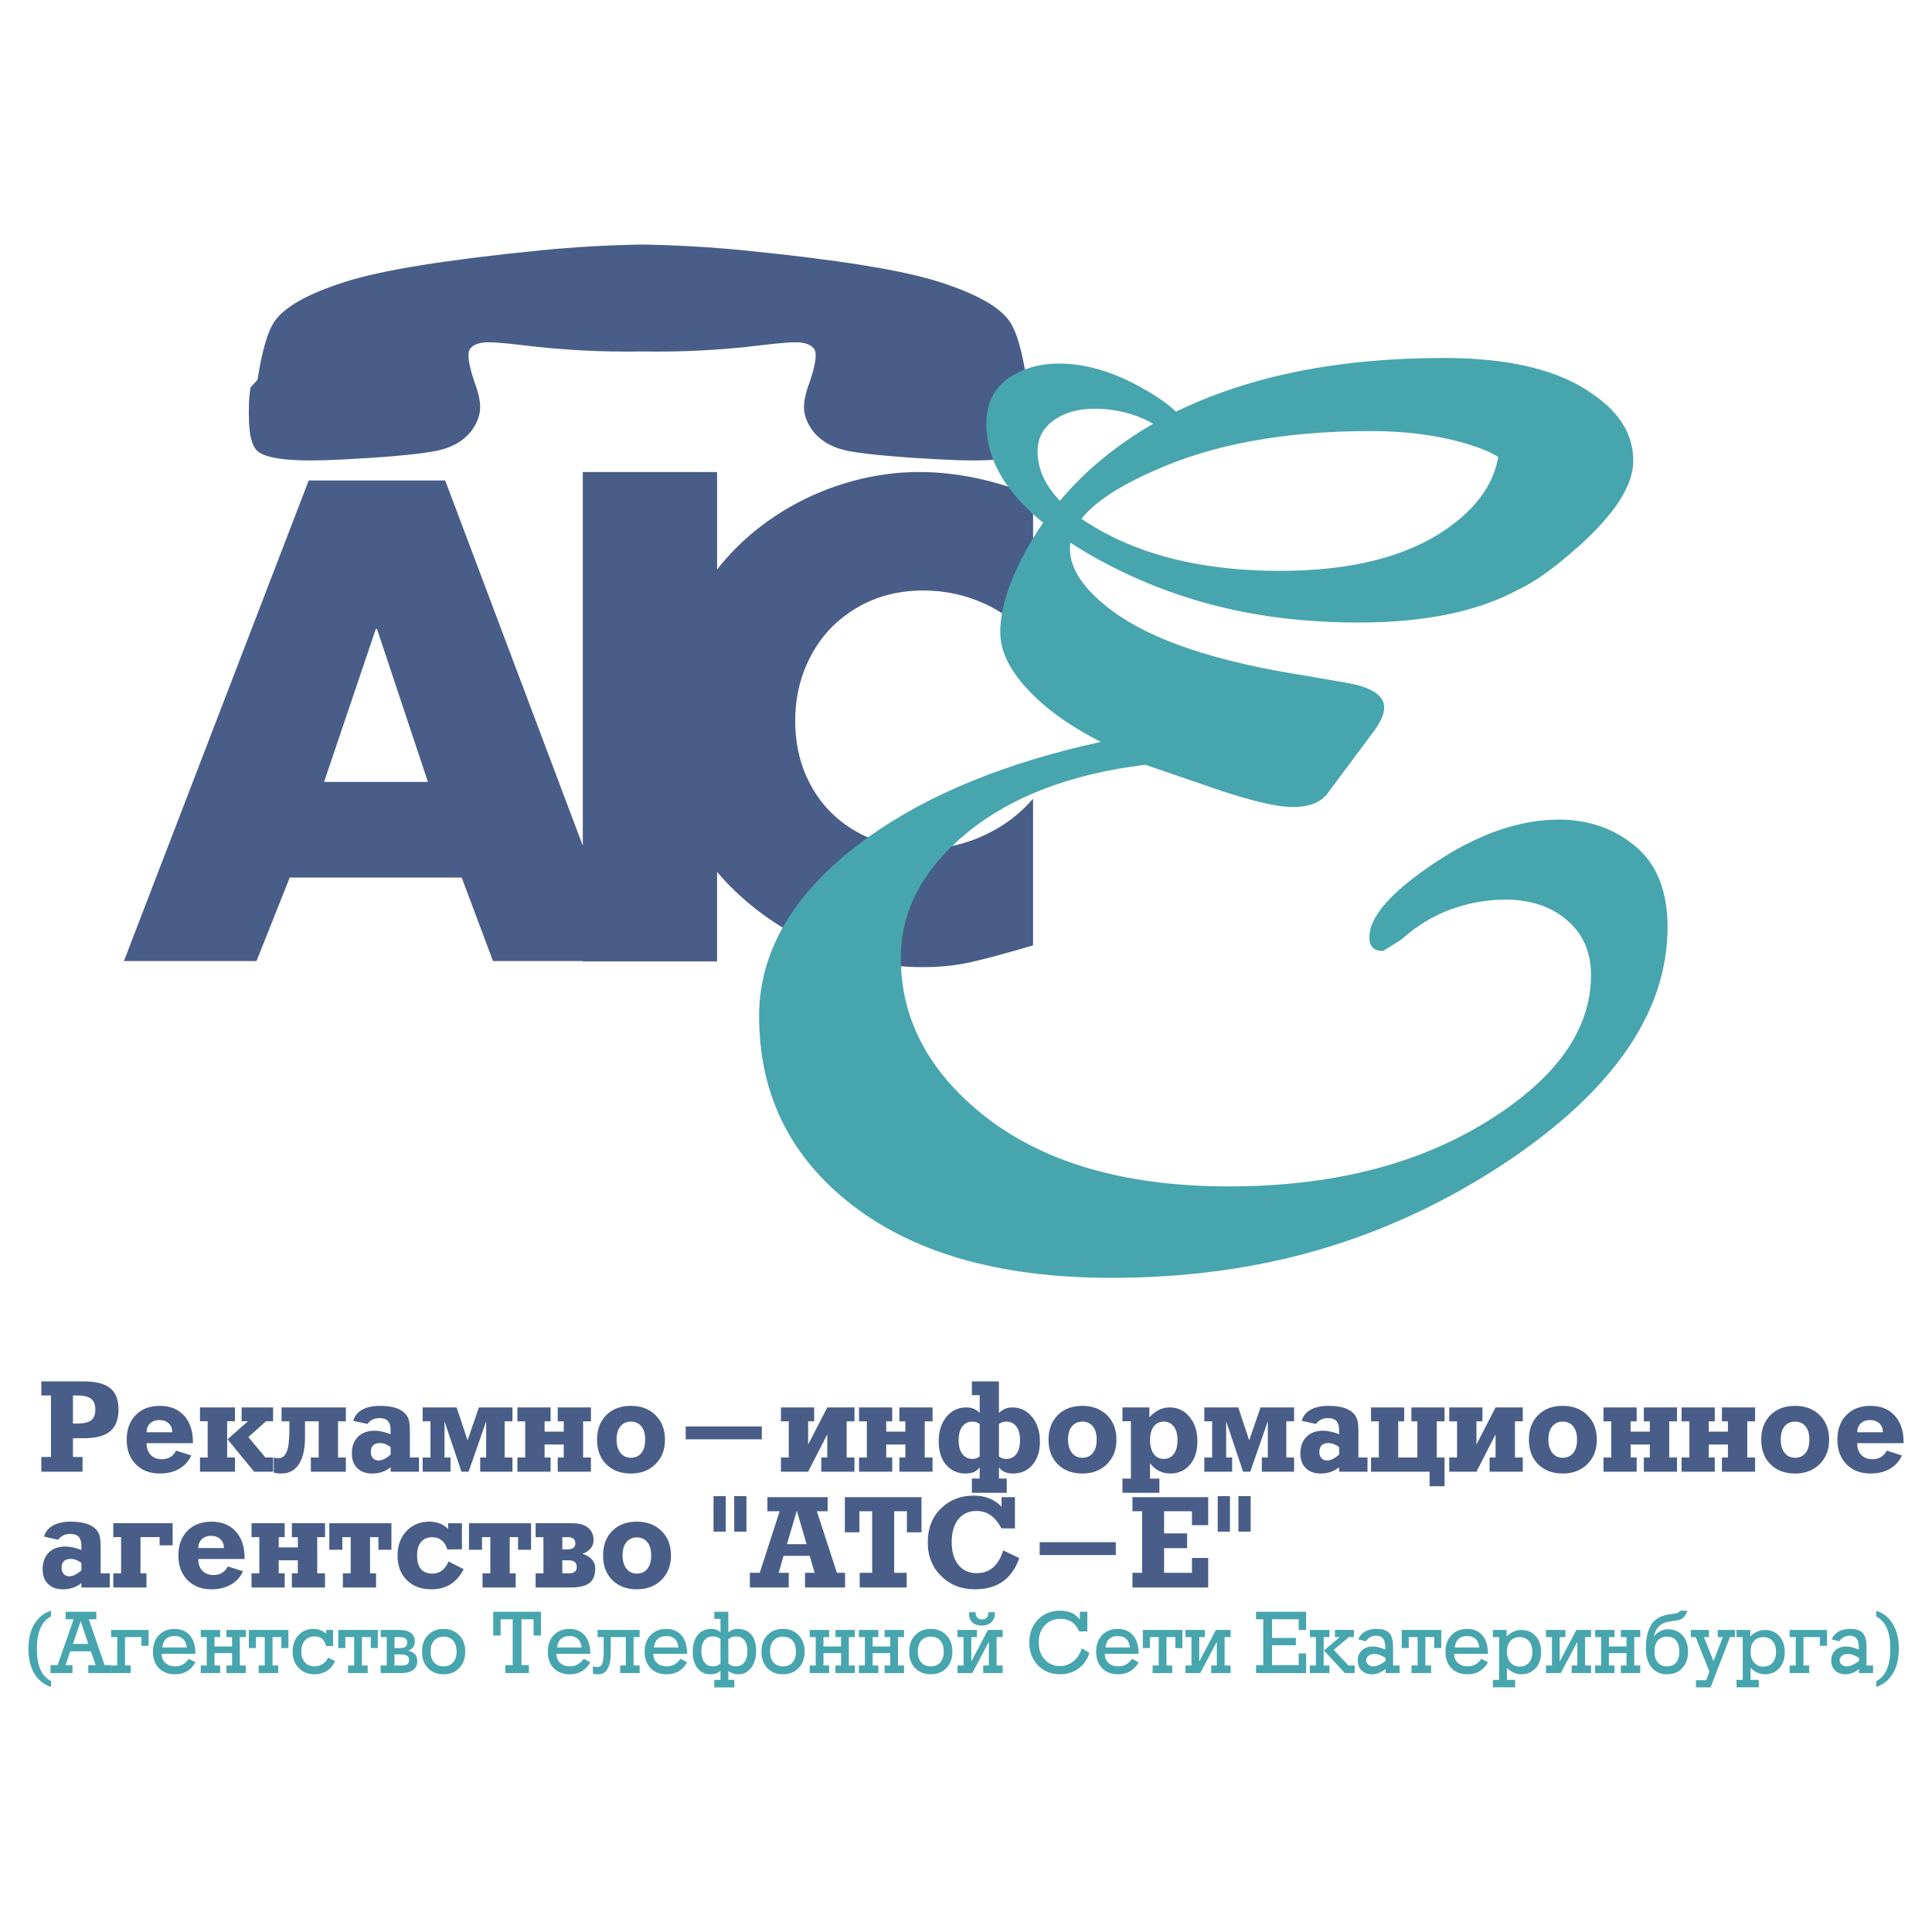
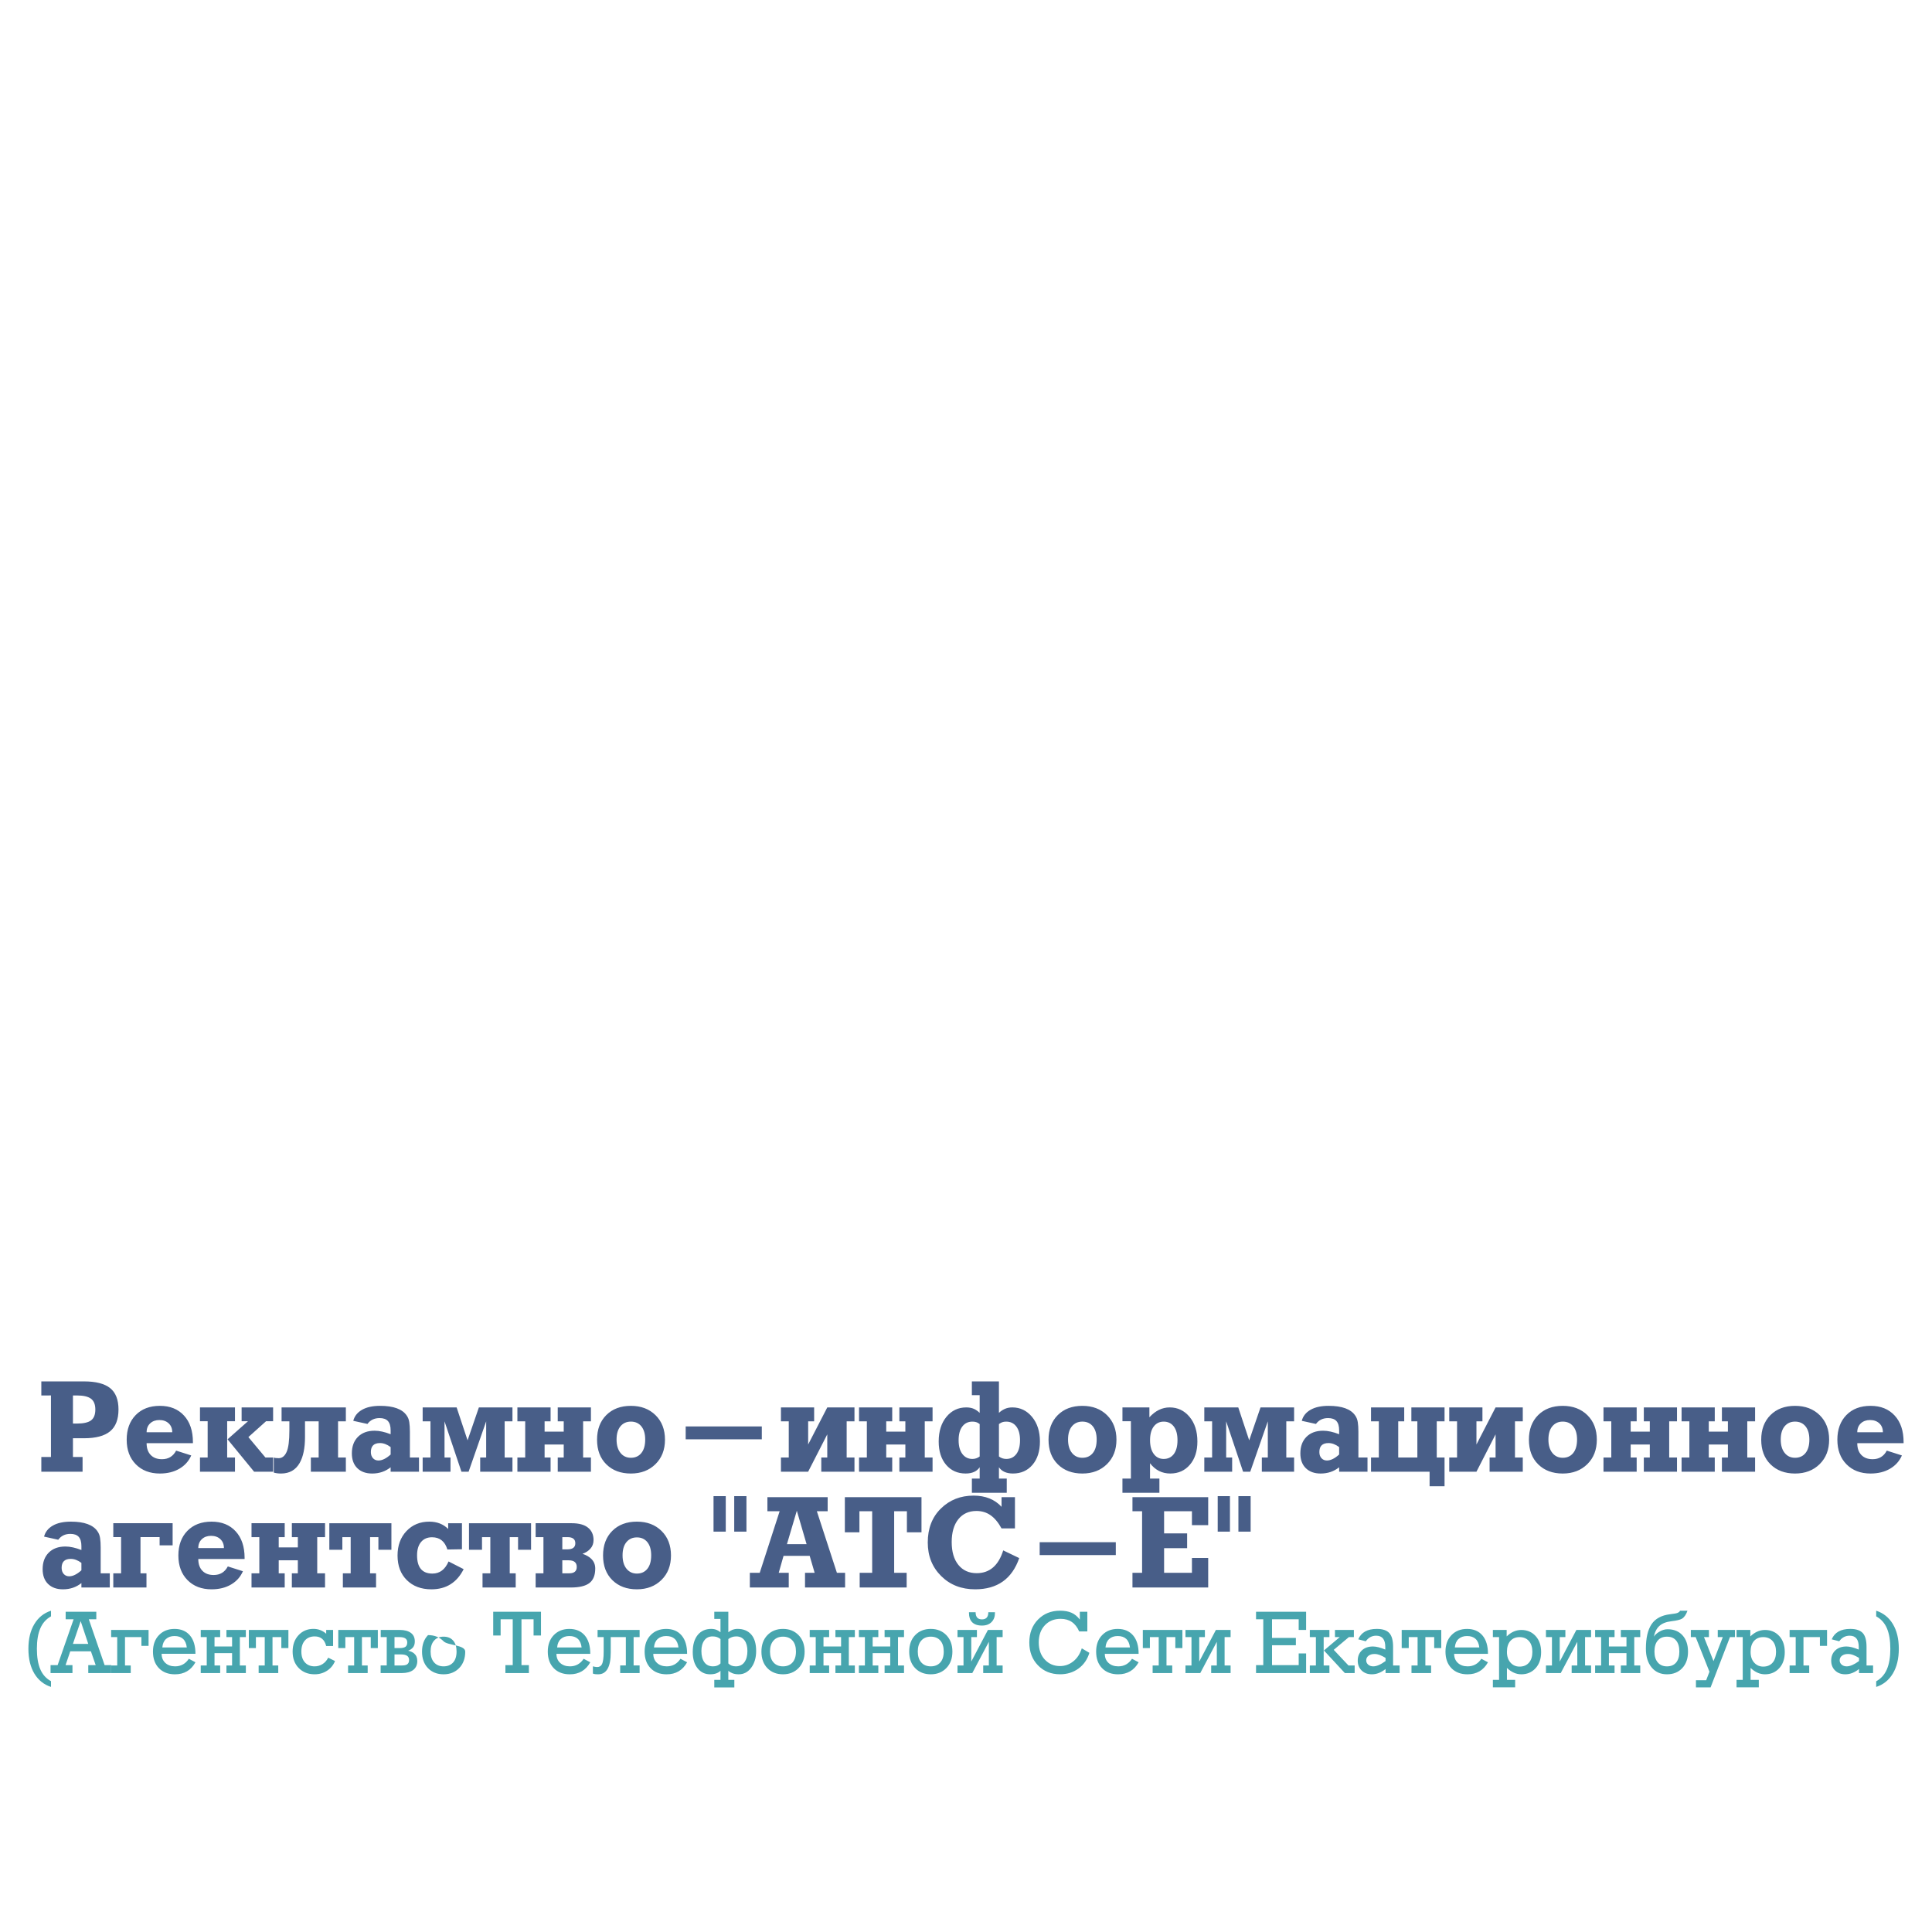
<svg xmlns="http://www.w3.org/2000/svg" version="1.0" id="Layer_1" x="0px" y="0px" width="192.756px" height="192.756px" viewBox="0 0 192.756 192.756" enable-background="new 0 0 192.756 192.756" xml:space="preserve">
  <g>
    <polygon fill-rule="evenodd" clip-rule="evenodd" fill="#FFFFFF" points="0,0 192.756,0 192.756,192.756 0,192.756 0,0  " />
-     <path fill-rule="evenodd" clip-rule="evenodd" fill="#47A5AE" d="M5.09,168.305c-0.71-0.229-1.264-0.672-1.661-1.33   c-0.397-0.658-0.595-1.484-0.595-2.477c0-0.986,0.198-1.809,0.595-2.467c0.396-0.658,0.95-1.102,1.661-1.33v0.562   c-0.482,0.266-0.837,0.664-1.066,1.195c-0.229,0.531-0.344,1.211-0.344,2.039c0,0.834,0.113,1.516,0.339,2.045   c0.226,0.529,0.583,0.924,1.07,1.189V168.305L5.09,168.305z M5.044,166.922v-0.793H5.75l1.595-4.574H6.551v-0.748h3.058v0.748H8.86   l1.577,4.574h0.661v0.793H8.807v-0.793h0.74l-0.476-1.375H7.009l-0.467,1.375H7.23v0.793H5.044L5.044,166.922z M7.274,164.014   h1.533l-0.758-2.273L7.274,164.014L7.274,164.014z M12.471,163.336v2.828h0.573v0.758h-1.957v-0.758h0.608v-2.828h-0.608v-0.715   h3.736v1.586h-0.713v-0.871H12.471L12.471,163.336z M16.195,164.367h2.441c-0.088-0.758-0.497-1.139-1.225-1.139   c-0.353,0-0.636,0.1-0.851,0.297C16.347,163.721,16.225,164.002,16.195,164.367L16.195,164.367z M16.125,165   c0,0.377,0.124,0.68,0.37,0.908c0.247,0.229,0.573,0.344,0.979,0.344c0.288,0,0.548-0.064,0.78-0.193   c0.232-0.131,0.427-0.318,0.586-0.564l0.661,0.352c-0.445,0.799-1.126,1.199-2.044,1.199c-0.673,0-1.208-0.205-1.603-0.613   s-0.592-0.959-0.592-1.65c0-0.688,0.2-1.238,0.599-1.648c0.399-0.412,0.917-0.617,1.551-0.617c0.658,0,1.17,0.217,1.537,0.648   S19.5,164.207,19.5,165H16.125L16.125,165z M24.529,162.621v0.715H23.93v2.828h0.599v0.758h-1.938v-0.758h0.564v-1.234h-1.753   v1.234h0.564v0.758h-1.938v-0.758h0.599v-2.828h-0.599v-0.715h1.938v0.715h-0.564v0.934h1.753v-0.934h-0.564v-0.715H24.529   L24.529,162.621z M24.836,162.621h3.938v1.807h-0.705v-1.092h-0.881v2.828h0.573v0.758h-1.956v-0.758h0.608v-2.828h-0.881v1.092   h-0.706v-1.807H24.836L24.836,162.621z M32.543,164.225c-0.158-0.641-0.54-0.961-1.145-0.961c-0.412,0-0.736,0.135-0.974,0.402   c-0.238,0.268-0.357,0.635-0.357,1.105c0,0.465,0.119,0.826,0.357,1.088c0.238,0.262,0.56,0.393,0.965,0.393   c0.288,0,0.549-0.074,0.784-0.221c0.235-0.146,0.426-0.361,0.573-0.643l0.679,0.334c-0.165,0.406-0.429,0.727-0.793,0.965   s-0.778,0.357-1.242,0.357c-0.646,0-1.174-0.207-1.582-0.621s-0.612-0.963-0.612-1.643c0-0.67,0.195-1.215,0.586-1.635   c0.391-0.422,0.889-0.631,1.494-0.631c0.482,0,0.905,0.162,1.269,0.484v-0.379h0.688v1.604H32.543L32.543,164.225z M33.758,162.621   h3.938v1.807h-0.705v-1.092H36.11v2.828h0.573v0.758h-1.956v-0.758h0.608v-2.828h-0.881v1.092h-0.705v-1.807H33.758L33.758,162.621   z M37.985,162.621h1.912c0.464,0,0.829,0.098,1.093,0.291c0.265,0.193,0.396,0.479,0.396,0.855c0,0.24-0.059,0.436-0.176,0.586   c-0.118,0.148-0.282,0.262-0.493,0.338c0.247,0.053,0.446,0.145,0.599,0.273c0.211,0.184,0.317,0.432,0.317,0.75   c0,0.387-0.134,0.686-0.401,0.895c-0.268,0.207-0.645,0.312-1.133,0.312h-2.123v-0.758h0.608v-2.828h-0.599V162.621L37.985,162.621   z M39.36,165.062v1.102h0.74c0.229,0,0.4-0.035,0.511-0.105c0.135-0.09,0.203-0.232,0.203-0.432c0-0.201-0.069-0.344-0.207-0.434   c-0.138-0.088-0.336-0.131-0.595-0.131H39.36L39.36,165.062z M39.36,163.336v1.092h0.511c0.271,0,0.464-0.043,0.582-0.127   c0.118-0.086,0.177-0.234,0.177-0.445c0-0.348-0.253-0.52-0.758-0.52H39.36L39.36,163.336z M46.416,164.781   c0,0.68-0.201,1.229-0.604,1.643s-0.921,0.621-1.555,0.621c-0.641,0-1.159-0.205-1.556-0.613s-0.595-0.959-0.595-1.65   c0-0.688,0.2-1.238,0.599-1.648c0.399-0.412,0.917-0.617,1.551-0.617c0.634,0,1.152,0.207,1.555,0.621S46.416,164.1,46.416,164.781   L46.416,164.781z M44.257,166.252c0.399,0,0.715-0.129,0.947-0.383c0.232-0.256,0.348-0.621,0.348-1.098   c0-0.471-0.115-0.834-0.344-1.092c-0.229-0.26-0.546-0.389-0.951-0.389c-0.4,0-0.716,0.131-0.948,0.393   c-0.231,0.262-0.348,0.623-0.348,1.088s0.116,0.826,0.348,1.088C43.542,166.121,43.857,166.252,44.257,166.252L44.257,166.252z    M52.028,161.555v4.574h0.74v0.793h-2.344v-0.793h0.731v-4.574h-1.207v1.621h-0.74v-2.369h4.767v2.369h-0.74v-1.621H52.028   L52.028,161.555z M55.586,164.367h2.441c-0.088-0.758-0.497-1.139-1.225-1.139c-0.353,0-0.636,0.1-0.85,0.297   C55.737,163.721,55.616,164.002,55.586,164.367L55.586,164.367z M55.516,165c0,0.377,0.123,0.68,0.37,0.908   c0.247,0.229,0.573,0.344,0.978,0.344c0.288,0,0.548-0.064,0.78-0.193c0.232-0.131,0.428-0.318,0.586-0.564l0.661,0.352   c-0.445,0.799-1.126,1.199-2.044,1.199c-0.672,0-1.207-0.205-1.602-0.613s-0.592-0.959-0.592-1.65c0-0.688,0.2-1.238,0.599-1.648   c0.399-0.412,0.917-0.617,1.551-0.617c0.658,0,1.17,0.217,1.538,0.648s0.551,1.043,0.551,1.836H55.516L55.516,165z M62.439,163.336   h-1.506v1.516c0,1.461-0.417,2.193-1.251,2.193c-0.117,0-0.208-0.004-0.273-0.01c-0.065-0.006-0.15-0.025-0.256-0.061v-0.723   c0.077,0.018,0.147,0.033,0.212,0.049c0.064,0.014,0.135,0.021,0.211,0.021c0.223,0,0.382-0.092,0.476-0.273   c0.118-0.229,0.176-0.646,0.176-1.252v-1.461H59.62v-0.715h4.194v0.715h-0.599v2.828h0.599v0.758h-1.938v-0.758h0.564V163.336   L62.439,163.336z M65.249,164.367h2.441c-0.088-0.758-0.497-1.139-1.225-1.139c-0.353,0-0.636,0.1-0.851,0.297   C65.399,163.721,65.278,164.002,65.249,164.367L65.249,164.367z M65.178,165c0,0.377,0.124,0.68,0.37,0.908   s0.572,0.344,0.978,0.344c0.288,0,0.548-0.064,0.78-0.193c0.232-0.131,0.427-0.318,0.586-0.564l0.661,0.352   c-0.445,0.799-1.126,1.199-2.044,1.199c-0.672,0-1.207-0.205-1.602-0.613c-0.395-0.408-0.592-0.959-0.592-1.65   c0-0.688,0.2-1.238,0.599-1.648c0.399-0.412,0.917-0.617,1.551-0.617c0.658,0,1.17,0.217,1.537,0.648s0.551,1.043,0.551,1.836   H65.178L65.178,165z M71.265,161.52h0.617v1.33c-0.129-0.105-0.253-0.182-0.37-0.229c-0.165-0.07-0.347-0.105-0.546-0.105   c-0.576,0-1.028,0.203-1.357,0.607c-0.329,0.406-0.494,0.973-0.494,1.701c0,0.676,0.16,1.215,0.48,1.617   c0.32,0.402,0.735,0.604,1.247,0.604c0.252,0,0.464-0.033,0.634-0.098c0.171-0.064,0.306-0.148,0.406-0.256v0.908h-0.617v0.758h2   V167.6h-0.6v-0.908c0.094,0.096,0.231,0.178,0.41,0.248s0.389,0.105,0.63,0.105c0.5,0,0.914-0.219,1.242-0.656   c0.329-0.438,0.494-0.994,0.494-1.67c0-0.723-0.163-1.27-0.489-1.643c-0.326-0.373-0.783-0.561-1.37-0.561   c-0.188,0-0.367,0.035-0.538,0.105c-0.123,0.053-0.25,0.129-0.379,0.229v-1.33v-0.713h-1.4V161.52L71.265,161.52z M73.406,166.252   c-0.311,0-0.558-0.098-0.74-0.291v-2.432c0.1-0.076,0.216-0.141,0.348-0.189c0.132-0.051,0.277-0.076,0.437-0.076   c0.358,0,0.634,0.131,0.828,0.393s0.291,0.615,0.291,1.062c0,0.469-0.1,0.844-0.3,1.119S73.782,166.252,73.406,166.252   L73.406,166.252z M71.142,166.252c-0.382,0-0.671-0.137-0.868-0.41c-0.197-0.273-0.295-0.648-0.295-1.123   c0-0.441,0.097-0.793,0.291-1.057c0.194-0.266,0.47-0.398,0.829-0.398c0.164,0,0.308,0.023,0.431,0.066   c0.124,0.045,0.241,0.111,0.353,0.199v2.432C71.7,166.154,71.453,166.252,71.142,166.252L71.142,166.252z M80.277,164.781   c0,0.68-0.202,1.229-0.604,1.643c-0.402,0.414-0.921,0.621-1.555,0.621c-0.641,0-1.159-0.205-1.555-0.613s-0.595-0.959-0.595-1.65   c0-0.688,0.2-1.238,0.6-1.648c0.399-0.412,0.917-0.617,1.551-0.617s1.153,0.207,1.555,0.621   C80.075,163.551,80.277,164.1,80.277,164.781L80.277,164.781z M78.118,166.252c0.399,0,0.715-0.129,0.947-0.383   c0.232-0.256,0.348-0.621,0.348-1.098c0-0.471-0.114-0.834-0.343-1.092c-0.229-0.26-0.547-0.389-0.952-0.389   c-0.399,0-0.715,0.131-0.947,0.393s-0.348,0.623-0.348,1.088s0.116,0.826,0.348,1.088S77.719,166.252,78.118,166.252   L78.118,166.252z M85.288,162.621v0.715h-0.599v2.828h0.599v0.758H83.35v-0.758h0.564v-1.234H82.16v1.234h0.564v0.758h-1.939   v-0.758h0.6v-2.828h-0.6v-0.715h1.939v0.715H82.16v0.934h1.754v-0.934H83.35v-0.715H85.288L85.288,162.621z M90.194,162.621v0.715   h-0.599v2.828h0.599v0.758h-1.938v-0.758h0.563v-1.234h-1.753v1.234h0.564v0.758h-1.938v-0.758h0.599v-2.828h-0.599v-0.715h1.938   v0.715h-0.564v0.934h1.753v-0.934h-0.563v-0.715H90.194L90.194,162.621z M95.021,164.781c0,0.68-0.201,1.229-0.604,1.643   s-0.921,0.621-1.555,0.621c-0.64,0-1.159-0.205-1.555-0.613s-0.595-0.959-0.595-1.65c0-0.688,0.2-1.238,0.599-1.648   c0.399-0.412,0.917-0.617,1.551-0.617s1.153,0.207,1.555,0.621S95.021,164.1,95.021,164.781L95.021,164.781z M92.862,166.252   c0.399,0,0.715-0.129,0.947-0.383c0.232-0.256,0.348-0.621,0.348-1.098c0-0.471-0.114-0.834-0.343-1.092   c-0.229-0.26-0.546-0.389-0.952-0.389c-0.399,0-0.715,0.131-0.947,0.393s-0.348,0.623-0.348,1.088s0.116,0.826,0.348,1.088   S92.463,166.252,92.862,166.252L92.862,166.252z M100.033,162.621v0.715h-0.6v2.828h0.6v0.758h-1.938v-0.758h0.563v-2.361   l-1.652,3.119H95.53v-0.758h0.599v-2.828H95.53v-0.715h1.938v0.715h-0.564v2.439l1.661-3.154H100.033L100.033,162.621z    M99.266,160.85v0.09c0,0.363-0.112,0.662-0.339,0.893c-0.226,0.232-0.545,0.35-0.956,0.35c-0.452,0-0.787-0.121-1.004-0.361   c-0.194-0.213-0.291-0.506-0.291-0.881v-0.09h0.661c0,0.477,0.212,0.715,0.634,0.715c0.424,0,0.635-0.238,0.635-0.715H99.266   L99.266,160.85z M107.672,162.771c-0.364-0.84-0.98-1.26-1.851-1.26c-0.646,0-1.172,0.213-1.577,0.643s-0.607,0.998-0.607,1.709   s0.201,1.283,0.604,1.715s0.906,0.646,1.511,0.646c0.493,0,0.937-0.156,1.33-0.471c0.395-0.314,0.676-0.748,0.847-1.299   l0.758,0.449c-0.2,0.664-0.562,1.186-1.084,1.568c-0.523,0.381-1.137,0.572-1.842,0.572c-0.893,0-1.627-0.297-2.202-0.891   c-0.576-0.592-0.864-1.354-0.864-2.281c0-0.934,0.29-1.697,0.868-2.287s1.312-0.885,2.198-0.885c0.453,0,0.834,0.068,1.146,0.207   c0.312,0.137,0.588,0.365,0.828,0.682v-0.783h0.749v1.965H107.672L107.672,162.771z M110.296,164.367h2.44   c-0.088-0.758-0.496-1.139-1.225-1.139c-0.353,0-0.636,0.1-0.85,0.297C110.447,163.721,110.325,164.002,110.296,164.367   L110.296,164.367z M110.226,165c0,0.377,0.123,0.68,0.37,0.908c0.246,0.229,0.572,0.344,0.978,0.344   c0.288,0,0.548-0.064,0.78-0.193c0.231-0.131,0.427-0.318,0.586-0.564l0.661,0.352c-0.445,0.799-1.127,1.199-2.045,1.199   c-0.673,0-1.207-0.205-1.602-0.613c-0.396-0.408-0.592-0.959-0.592-1.65c0-0.688,0.199-1.238,0.599-1.648   c0.399-0.412,0.917-0.617,1.551-0.617c0.658,0,1.171,0.217,1.538,0.648c0.366,0.432,0.551,1.043,0.551,1.836H110.226L110.226,165z    M114.03,162.621h3.938v1.807h-0.705v-1.092h-0.881v2.828h0.572v0.758h-1.956v-0.758h0.608v-2.828h-0.881v1.092h-0.705v-1.807   H114.03L114.03,162.621z M122.777,162.621v0.715h-0.599v2.828h0.599v0.758h-1.938v-0.758h0.563v-2.361l-1.651,3.119h-1.476v-0.758   h0.599v-2.828h-0.599v-0.715h1.938v0.715h-0.564v2.439l1.661-3.154H122.777L122.777,162.621z M129.571,166.129v-1.164h0.74v1.957   h-4.996v-0.793h0.722v-4.574h-0.722v-0.748h4.996v1.814h-0.74v-1.066h-2.661v1.859h2.379v0.732h-2.379v1.982H129.571   L129.571,166.129z M131.287,163.336h-0.607v-0.715h1.956v0.715h-0.573v2.828h0.573v0.758h-1.956v-0.758h0.607V163.336   L131.287,163.336z M133.666,163.336h-0.476v-0.715h1.886v0.715h-0.502l-1.507,1.268l1.472,1.561h0.616v0.758h-0.978l-2.088-2.256   L133.666,163.336L133.666,163.336z M138.237,166.922v-0.406c-0.435,0.354-0.89,0.529-1.365,0.529c-0.424,0-0.764-0.127-1.022-0.379   s-0.388-0.582-0.388-0.986c0-0.424,0.139-0.764,0.414-1.023c0.276-0.258,0.646-0.387,1.11-0.387c0.317,0,0.726,0.102,1.225,0.309   v-0.256c0-0.752-0.303-1.129-0.907-1.129c-0.429,0-0.775,0.186-1.04,0.557l-0.749-0.195c0.288-0.691,0.904-1.039,1.851-1.039   c0.593,0,1.017,0.146,1.269,0.441c0.235,0.275,0.353,0.725,0.353,1.348v1.859h0.652v0.758H138.237L138.237,166.922z    M138.237,165.723v-0.316c-0.217-0.129-0.411-0.227-0.581-0.291c-0.171-0.064-0.344-0.098-0.52-0.098   c-0.247,0-0.447,0.059-0.6,0.176c-0.153,0.119-0.229,0.271-0.229,0.459c0,0.17,0.066,0.312,0.198,0.428   c0.133,0.113,0.302,0.172,0.507,0.172C137.348,166.252,137.756,166.076,138.237,165.723L138.237,165.723z M139.857,162.621h3.938   v1.807h-0.705v-1.092h-0.881v2.828h0.572v0.758h-1.956v-0.758h0.608v-2.828h-0.882v1.092h-0.704v-1.807H139.857L139.857,162.621z    M145.15,164.367h2.441c-0.088-0.758-0.497-1.139-1.225-1.139c-0.354,0-0.637,0.1-0.851,0.297   C145.302,163.721,145.18,164.002,145.15,164.367L145.15,164.367z M145.08,165c0,0.377,0.123,0.68,0.37,0.908   s0.572,0.344,0.978,0.344c0.288,0,0.549-0.064,0.78-0.193c0.232-0.131,0.428-0.318,0.586-0.564l0.661,0.352   c-0.445,0.799-1.127,1.199-2.044,1.199c-0.673,0-1.208-0.205-1.603-0.613c-0.396-0.408-0.592-0.959-0.592-1.65   c0-0.688,0.199-1.238,0.599-1.648c0.399-0.412,0.917-0.617,1.552-0.617c0.657,0,1.17,0.217,1.537,0.648s0.551,1.043,0.551,1.836   H145.08L145.08,165z M150.321,163.264c0.217-0.205,0.432-0.357,0.643-0.457c0.259-0.123,0.532-0.186,0.82-0.186   c0.575,0,1.048,0.199,1.418,0.6s0.556,0.938,0.556,1.613c0,0.668-0.186,1.205-0.556,1.607s-0.843,0.604-1.418,0.604   c-0.512,0-0.99-0.211-1.437-0.635v1.189h0.819v0.748h-2.221V167.6h0.617v-4.264h-0.617v-0.715h1.375V163.264L150.321,163.264z    M151.607,166.277c0.394,0,0.705-0.129,0.935-0.391c0.229-0.26,0.343-0.619,0.343-1.08s-0.114-0.82-0.343-1.08   c-0.229-0.26-0.541-0.391-0.935-0.391c-0.388,0-0.694,0.129-0.921,0.385c-0.226,0.258-0.339,0.619-0.339,1.086   c0,0.449,0.119,0.807,0.356,1.072C150.942,166.145,151.243,166.277,151.607,166.277L151.607,166.277z M158.743,162.621v0.715h-0.6   v2.828h0.6v0.758h-1.938v-0.758h0.563v-2.361l-1.652,3.119h-1.476v-0.758h0.599v-2.828h-0.599v-0.715h1.938v0.715h-0.564v2.439   l1.661-3.154H158.743L158.743,162.621z M163.648,162.621v0.715h-0.599v2.828h0.599v0.758h-1.938v-0.758h0.563v-1.234h-1.753v1.234   h0.564v0.758h-1.939v-0.758h0.6v-2.828h-0.6v-0.715h1.939v0.715h-0.564v0.934h1.753v-0.934h-0.563v-0.715H163.648L163.648,162.621z    M168.413,164.789c0,0.688-0.192,1.234-0.577,1.643s-0.891,0.613-1.52,0.613c-0.646,0-1.158-0.23-1.537-0.691   s-0.568-1.082-0.568-1.863c0-1.059,0.186-1.869,0.56-2.434c0.373-0.562,0.991-0.898,1.854-1.004   c0.294-0.041,0.476-0.066,0.546-0.078c0.241-0.047,0.391-0.139,0.45-0.273h0.739c-0.141,0.398-0.325,0.664-0.555,0.799   c-0.183,0.105-0.532,0.189-1.049,0.25s-0.913,0.215-1.189,0.461s-0.464,0.605-0.563,1.08c0.111-0.174,0.284-0.334,0.52-0.479   c0.282-0.176,0.566-0.262,0.854-0.262c0.623,0,1.118,0.201,1.485,0.604S168.413,164.102,168.413,164.789L168.413,164.789z    M166.316,163.291c-0.399,0-0.708,0.129-0.925,0.389c-0.218,0.258-0.326,0.621-0.326,1.092s0.111,0.834,0.335,1.092   c0.223,0.26,0.528,0.389,0.916,0.389c0.394,0,0.697-0.129,0.912-0.383c0.215-0.256,0.321-0.621,0.321-1.098   c0-0.471-0.105-0.834-0.317-1.092C167.021,163.42,166.716,163.291,166.316,163.291L166.316,163.291z M169.205,168.348v-0.713h1.021   l0.326-0.846l-1.374-3.453h-0.485v-0.715h1.807v0.715h-0.493l0.951,2.396l0.925-2.396h-0.502v-0.715h1.719v0.715h-0.503   l-1.93,5.012H169.205L169.205,168.348z M174.631,163.264c0.217-0.205,0.432-0.357,0.643-0.457c0.259-0.123,0.531-0.186,0.819-0.186   c0.576,0,1.049,0.199,1.419,0.6s0.555,0.938,0.555,1.613c0,0.668-0.185,1.205-0.555,1.607s-0.843,0.604-1.419,0.604   c-0.511,0-0.989-0.211-1.436-0.635v1.189h0.819v0.748h-2.221V167.6h0.617v-4.264h-0.617v-0.715h1.375V163.264L174.631,163.264z    M175.917,166.277c0.394,0,0.705-0.129,0.935-0.391c0.229-0.26,0.343-0.619,0.343-1.08s-0.114-0.82-0.343-1.08   c-0.229-0.26-0.541-0.391-0.935-0.391c-0.388,0-0.694,0.129-0.921,0.385c-0.226,0.258-0.339,0.619-0.339,1.086   c0,0.449,0.118,0.807,0.356,1.072S175.553,166.277,175.917,166.277L175.917,166.277z M179.933,163.336v2.828h0.573v0.758h-1.956   v-0.758h0.607v-2.828h-0.607v-0.715h3.735v1.586h-0.713v-0.871H179.933L179.933,163.336z M185.474,166.922v-0.406   c-0.435,0.354-0.891,0.529-1.366,0.529c-0.423,0-0.764-0.127-1.021-0.379c-0.259-0.252-0.388-0.582-0.388-0.986   c0-0.424,0.138-0.764,0.414-1.023c0.275-0.258,0.646-0.387,1.11-0.387c0.316,0,0.725,0.102,1.225,0.309v-0.256   c0-0.752-0.303-1.129-0.908-1.129c-0.429,0-0.775,0.186-1.039,0.557l-0.749-0.195c0.287-0.691,0.904-1.039,1.85-1.039   c0.594,0,1.017,0.146,1.27,0.441c0.234,0.275,0.352,0.725,0.352,1.348v1.859h0.652v0.758H185.474L185.474,166.922z    M185.474,165.723v-0.316c-0.218-0.129-0.411-0.227-0.582-0.291c-0.17-0.064-0.344-0.098-0.52-0.098   c-0.247,0-0.446,0.059-0.6,0.176c-0.152,0.119-0.229,0.271-0.229,0.459c0,0.17,0.065,0.312,0.198,0.428   c0.132,0.113,0.301,0.172,0.507,0.172C184.583,166.252,184.991,166.076,185.474,165.723L185.474,165.723z M187.189,160.701   c0.711,0.229,1.265,0.672,1.661,1.33s0.595,1.48,0.595,2.467c0,0.988-0.198,1.811-0.595,2.473c-0.396,0.66-0.95,1.105-1.661,1.334   v-0.564c0.482-0.264,0.837-0.662,1.066-1.193c0.229-0.531,0.344-1.211,0.344-2.039c0-0.834-0.113-1.518-0.339-2.049   c-0.227-0.531-0.584-0.93-1.071-1.195V160.701L187.189,160.701z" />
+     <path fill-rule="evenodd" clip-rule="evenodd" fill="#47A5AE" d="M5.09,168.305c-0.71-0.229-1.264-0.672-1.661-1.33   c-0.397-0.658-0.595-1.484-0.595-2.477c0-0.986,0.198-1.809,0.595-2.467c0.396-0.658,0.95-1.102,1.661-1.33v0.562   c-0.482,0.266-0.837,0.664-1.066,1.195c-0.229,0.531-0.344,1.211-0.344,2.039c0,0.834,0.113,1.516,0.339,2.045   c0.226,0.529,0.583,0.924,1.07,1.189V168.305L5.09,168.305z M5.044,166.922v-0.793H5.75l1.595-4.574H6.551v-0.748h3.058v0.748H8.86   l1.577,4.574h0.661v0.793H8.807v-0.793h0.74l-0.476-1.375H7.009l-0.467,1.375H7.23v0.793H5.044L5.044,166.922z M7.274,164.014   h1.533l-0.758-2.273L7.274,164.014L7.274,164.014z M12.471,163.336v2.828h0.573v0.758h-1.957v-0.758h0.608v-2.828h-0.608v-0.715   h3.736v1.586h-0.713v-0.871H12.471L12.471,163.336z M16.195,164.367h2.441c-0.088-0.758-0.497-1.139-1.225-1.139   c-0.353,0-0.636,0.1-0.851,0.297C16.347,163.721,16.225,164.002,16.195,164.367L16.195,164.367z M16.125,165   c0,0.377,0.124,0.68,0.37,0.908c0.247,0.229,0.573,0.344,0.979,0.344c0.288,0,0.548-0.064,0.78-0.193   c0.232-0.131,0.427-0.318,0.586-0.564l0.661,0.352c-0.445,0.799-1.126,1.199-2.044,1.199c-0.673,0-1.208-0.205-1.603-0.613   s-0.592-0.959-0.592-1.65c0-0.688,0.2-1.238,0.599-1.648c0.399-0.412,0.917-0.617,1.551-0.617c0.658,0,1.17,0.217,1.537,0.648   S19.5,164.207,19.5,165H16.125L16.125,165z M24.529,162.621v0.715H23.93v2.828h0.599v0.758h-1.938v-0.758h0.564v-1.234h-1.753   v1.234h0.564v0.758h-1.938v-0.758h0.599v-2.828h-0.599v-0.715h1.938v0.715h-0.564v0.934h1.753v-0.934h-0.564v-0.715H24.529   L24.529,162.621z M24.836,162.621h3.938v1.807h-0.705v-1.092h-0.881v2.828h0.573v0.758h-1.956v-0.758h0.608v-2.828h-0.881v1.092   h-0.706v-1.807H24.836L24.836,162.621z M32.543,164.225c-0.158-0.641-0.54-0.961-1.145-0.961c-0.412,0-0.736,0.135-0.974,0.402   c-0.238,0.268-0.357,0.635-0.357,1.105c0,0.465,0.119,0.826,0.357,1.088c0.238,0.262,0.56,0.393,0.965,0.393   c0.288,0,0.549-0.074,0.784-0.221c0.235-0.146,0.426-0.361,0.573-0.643l0.679,0.334c-0.165,0.406-0.429,0.727-0.793,0.965   s-0.778,0.357-1.242,0.357c-0.646,0-1.174-0.207-1.582-0.621s-0.612-0.963-0.612-1.643c0-0.67,0.195-1.215,0.586-1.635   c0.391-0.422,0.889-0.631,1.494-0.631c0.482,0,0.905,0.162,1.269,0.484v-0.379h0.688v1.604H32.543L32.543,164.225z M33.758,162.621   h3.938v1.807h-0.705v-1.092H36.11v2.828h0.573v0.758h-1.956v-0.758h0.608v-2.828h-0.881v1.092h-0.705v-1.807H33.758L33.758,162.621   z M37.985,162.621h1.912c0.464,0,0.829,0.098,1.093,0.291c0.265,0.193,0.396,0.479,0.396,0.855c0,0.24-0.059,0.436-0.176,0.586   c-0.118,0.148-0.282,0.262-0.493,0.338c0.247,0.053,0.446,0.145,0.599,0.273c0.211,0.184,0.317,0.432,0.317,0.75   c0,0.387-0.134,0.686-0.401,0.895c-0.268,0.207-0.645,0.312-1.133,0.312h-2.123v-0.758h0.608v-2.828h-0.599V162.621L37.985,162.621   z M39.36,165.062v1.102h0.74c0.229,0,0.4-0.035,0.511-0.105c0.135-0.09,0.203-0.232,0.203-0.432c0-0.201-0.069-0.344-0.207-0.434   c-0.138-0.088-0.336-0.131-0.595-0.131H39.36L39.36,165.062z M39.36,163.336v1.092h0.511c0.271,0,0.464-0.043,0.582-0.127   c0.118-0.086,0.177-0.234,0.177-0.445c0-0.348-0.253-0.52-0.758-0.52H39.36L39.36,163.336z M46.416,164.781   c0,0.68-0.201,1.229-0.604,1.643s-0.921,0.621-1.555,0.621c-0.641,0-1.159-0.205-1.556-0.613s-0.595-0.959-0.595-1.65   c0-0.688,0.2-1.238,0.599-1.648c0.634,0,1.152,0.207,1.555,0.621S46.416,164.1,46.416,164.781   L46.416,164.781z M44.257,166.252c0.399,0,0.715-0.129,0.947-0.383c0.232-0.256,0.348-0.621,0.348-1.098   c0-0.471-0.115-0.834-0.344-1.092c-0.229-0.26-0.546-0.389-0.951-0.389c-0.4,0-0.716,0.131-0.948,0.393   c-0.231,0.262-0.348,0.623-0.348,1.088s0.116,0.826,0.348,1.088C43.542,166.121,43.857,166.252,44.257,166.252L44.257,166.252z    M52.028,161.555v4.574h0.74v0.793h-2.344v-0.793h0.731v-4.574h-1.207v1.621h-0.74v-2.369h4.767v2.369h-0.74v-1.621H52.028   L52.028,161.555z M55.586,164.367h2.441c-0.088-0.758-0.497-1.139-1.225-1.139c-0.353,0-0.636,0.1-0.85,0.297   C55.737,163.721,55.616,164.002,55.586,164.367L55.586,164.367z M55.516,165c0,0.377,0.123,0.68,0.37,0.908   c0.247,0.229,0.573,0.344,0.978,0.344c0.288,0,0.548-0.064,0.78-0.193c0.232-0.131,0.428-0.318,0.586-0.564l0.661,0.352   c-0.445,0.799-1.126,1.199-2.044,1.199c-0.672,0-1.207-0.205-1.602-0.613s-0.592-0.959-0.592-1.65c0-0.688,0.2-1.238,0.599-1.648   c0.399-0.412,0.917-0.617,1.551-0.617c0.658,0,1.17,0.217,1.538,0.648s0.551,1.043,0.551,1.836H55.516L55.516,165z M62.439,163.336   h-1.506v1.516c0,1.461-0.417,2.193-1.251,2.193c-0.117,0-0.208-0.004-0.273-0.01c-0.065-0.006-0.15-0.025-0.256-0.061v-0.723   c0.077,0.018,0.147,0.033,0.212,0.049c0.064,0.014,0.135,0.021,0.211,0.021c0.223,0,0.382-0.092,0.476-0.273   c0.118-0.229,0.176-0.646,0.176-1.252v-1.461H59.62v-0.715h4.194v0.715h-0.599v2.828h0.599v0.758h-1.938v-0.758h0.564V163.336   L62.439,163.336z M65.249,164.367h2.441c-0.088-0.758-0.497-1.139-1.225-1.139c-0.353,0-0.636,0.1-0.851,0.297   C65.399,163.721,65.278,164.002,65.249,164.367L65.249,164.367z M65.178,165c0,0.377,0.124,0.68,0.37,0.908   s0.572,0.344,0.978,0.344c0.288,0,0.548-0.064,0.78-0.193c0.232-0.131,0.427-0.318,0.586-0.564l0.661,0.352   c-0.445,0.799-1.126,1.199-2.044,1.199c-0.672,0-1.207-0.205-1.602-0.613c-0.395-0.408-0.592-0.959-0.592-1.65   c0-0.688,0.2-1.238,0.599-1.648c0.399-0.412,0.917-0.617,1.551-0.617c0.658,0,1.17,0.217,1.537,0.648s0.551,1.043,0.551,1.836   H65.178L65.178,165z M71.265,161.52h0.617v1.33c-0.129-0.105-0.253-0.182-0.37-0.229c-0.165-0.07-0.347-0.105-0.546-0.105   c-0.576,0-1.028,0.203-1.357,0.607c-0.329,0.406-0.494,0.973-0.494,1.701c0,0.676,0.16,1.215,0.48,1.617   c0.32,0.402,0.735,0.604,1.247,0.604c0.252,0,0.464-0.033,0.634-0.098c0.171-0.064,0.306-0.148,0.406-0.256v0.908h-0.617v0.758h2   V167.6h-0.6v-0.908c0.094,0.096,0.231,0.178,0.41,0.248s0.389,0.105,0.63,0.105c0.5,0,0.914-0.219,1.242-0.656   c0.329-0.438,0.494-0.994,0.494-1.67c0-0.723-0.163-1.27-0.489-1.643c-0.326-0.373-0.783-0.561-1.37-0.561   c-0.188,0-0.367,0.035-0.538,0.105c-0.123,0.053-0.25,0.129-0.379,0.229v-1.33v-0.713h-1.4V161.52L71.265,161.52z M73.406,166.252   c-0.311,0-0.558-0.098-0.74-0.291v-2.432c0.1-0.076,0.216-0.141,0.348-0.189c0.132-0.051,0.277-0.076,0.437-0.076   c0.358,0,0.634,0.131,0.828,0.393s0.291,0.615,0.291,1.062c0,0.469-0.1,0.844-0.3,1.119S73.782,166.252,73.406,166.252   L73.406,166.252z M71.142,166.252c-0.382,0-0.671-0.137-0.868-0.41c-0.197-0.273-0.295-0.648-0.295-1.123   c0-0.441,0.097-0.793,0.291-1.057c0.194-0.266,0.47-0.398,0.829-0.398c0.164,0,0.308,0.023,0.431,0.066   c0.124,0.045,0.241,0.111,0.353,0.199v2.432C71.7,166.154,71.453,166.252,71.142,166.252L71.142,166.252z M80.277,164.781   c0,0.68-0.202,1.229-0.604,1.643c-0.402,0.414-0.921,0.621-1.555,0.621c-0.641,0-1.159-0.205-1.555-0.613s-0.595-0.959-0.595-1.65   c0-0.688,0.2-1.238,0.6-1.648c0.399-0.412,0.917-0.617,1.551-0.617s1.153,0.207,1.555,0.621   C80.075,163.551,80.277,164.1,80.277,164.781L80.277,164.781z M78.118,166.252c0.399,0,0.715-0.129,0.947-0.383   c0.232-0.256,0.348-0.621,0.348-1.098c0-0.471-0.114-0.834-0.343-1.092c-0.229-0.26-0.547-0.389-0.952-0.389   c-0.399,0-0.715,0.131-0.947,0.393s-0.348,0.623-0.348,1.088s0.116,0.826,0.348,1.088S77.719,166.252,78.118,166.252   L78.118,166.252z M85.288,162.621v0.715h-0.599v2.828h0.599v0.758H83.35v-0.758h0.564v-1.234H82.16v1.234h0.564v0.758h-1.939   v-0.758h0.6v-2.828h-0.6v-0.715h1.939v0.715H82.16v0.934h1.754v-0.934H83.35v-0.715H85.288L85.288,162.621z M90.194,162.621v0.715   h-0.599v2.828h0.599v0.758h-1.938v-0.758h0.563v-1.234h-1.753v1.234h0.564v0.758h-1.938v-0.758h0.599v-2.828h-0.599v-0.715h1.938   v0.715h-0.564v0.934h1.753v-0.934h-0.563v-0.715H90.194L90.194,162.621z M95.021,164.781c0,0.68-0.201,1.229-0.604,1.643   s-0.921,0.621-1.555,0.621c-0.64,0-1.159-0.205-1.555-0.613s-0.595-0.959-0.595-1.65c0-0.688,0.2-1.238,0.599-1.648   c0.399-0.412,0.917-0.617,1.551-0.617s1.153,0.207,1.555,0.621S95.021,164.1,95.021,164.781L95.021,164.781z M92.862,166.252   c0.399,0,0.715-0.129,0.947-0.383c0.232-0.256,0.348-0.621,0.348-1.098c0-0.471-0.114-0.834-0.343-1.092   c-0.229-0.26-0.546-0.389-0.952-0.389c-0.399,0-0.715,0.131-0.947,0.393s-0.348,0.623-0.348,1.088s0.116,0.826,0.348,1.088   S92.463,166.252,92.862,166.252L92.862,166.252z M100.033,162.621v0.715h-0.6v2.828h0.6v0.758h-1.938v-0.758h0.563v-2.361   l-1.652,3.119H95.53v-0.758h0.599v-2.828H95.53v-0.715h1.938v0.715h-0.564v2.439l1.661-3.154H100.033L100.033,162.621z    M99.266,160.85v0.09c0,0.363-0.112,0.662-0.339,0.893c-0.226,0.232-0.545,0.35-0.956,0.35c-0.452,0-0.787-0.121-1.004-0.361   c-0.194-0.213-0.291-0.506-0.291-0.881v-0.09h0.661c0,0.477,0.212,0.715,0.634,0.715c0.424,0,0.635-0.238,0.635-0.715H99.266   L99.266,160.85z M107.672,162.771c-0.364-0.84-0.98-1.26-1.851-1.26c-0.646,0-1.172,0.213-1.577,0.643s-0.607,0.998-0.607,1.709   s0.201,1.283,0.604,1.715s0.906,0.646,1.511,0.646c0.493,0,0.937-0.156,1.33-0.471c0.395-0.314,0.676-0.748,0.847-1.299   l0.758,0.449c-0.2,0.664-0.562,1.186-1.084,1.568c-0.523,0.381-1.137,0.572-1.842,0.572c-0.893,0-1.627-0.297-2.202-0.891   c-0.576-0.592-0.864-1.354-0.864-2.281c0-0.934,0.29-1.697,0.868-2.287s1.312-0.885,2.198-0.885c0.453,0,0.834,0.068,1.146,0.207   c0.312,0.137,0.588,0.365,0.828,0.682v-0.783h0.749v1.965H107.672L107.672,162.771z M110.296,164.367h2.44   c-0.088-0.758-0.496-1.139-1.225-1.139c-0.353,0-0.636,0.1-0.85,0.297C110.447,163.721,110.325,164.002,110.296,164.367   L110.296,164.367z M110.226,165c0,0.377,0.123,0.68,0.37,0.908c0.246,0.229,0.572,0.344,0.978,0.344   c0.288,0,0.548-0.064,0.78-0.193c0.231-0.131,0.427-0.318,0.586-0.564l0.661,0.352c-0.445,0.799-1.127,1.199-2.045,1.199   c-0.673,0-1.207-0.205-1.602-0.613c-0.396-0.408-0.592-0.959-0.592-1.65c0-0.688,0.199-1.238,0.599-1.648   c0.399-0.412,0.917-0.617,1.551-0.617c0.658,0,1.171,0.217,1.538,0.648c0.366,0.432,0.551,1.043,0.551,1.836H110.226L110.226,165z    M114.03,162.621h3.938v1.807h-0.705v-1.092h-0.881v2.828h0.572v0.758h-1.956v-0.758h0.608v-2.828h-0.881v1.092h-0.705v-1.807   H114.03L114.03,162.621z M122.777,162.621v0.715h-0.599v2.828h0.599v0.758h-1.938v-0.758h0.563v-2.361l-1.651,3.119h-1.476v-0.758   h0.599v-2.828h-0.599v-0.715h1.938v0.715h-0.564v2.439l1.661-3.154H122.777L122.777,162.621z M129.571,166.129v-1.164h0.74v1.957   h-4.996v-0.793h0.722v-4.574h-0.722v-0.748h4.996v1.814h-0.74v-1.066h-2.661v1.859h2.379v0.732h-2.379v1.982H129.571   L129.571,166.129z M131.287,163.336h-0.607v-0.715h1.956v0.715h-0.573v2.828h0.573v0.758h-1.956v-0.758h0.607V163.336   L131.287,163.336z M133.666,163.336h-0.476v-0.715h1.886v0.715h-0.502l-1.507,1.268l1.472,1.561h0.616v0.758h-0.978l-2.088-2.256   L133.666,163.336L133.666,163.336z M138.237,166.922v-0.406c-0.435,0.354-0.89,0.529-1.365,0.529c-0.424,0-0.764-0.127-1.022-0.379   s-0.388-0.582-0.388-0.986c0-0.424,0.139-0.764,0.414-1.023c0.276-0.258,0.646-0.387,1.11-0.387c0.317,0,0.726,0.102,1.225,0.309   v-0.256c0-0.752-0.303-1.129-0.907-1.129c-0.429,0-0.775,0.186-1.04,0.557l-0.749-0.195c0.288-0.691,0.904-1.039,1.851-1.039   c0.593,0,1.017,0.146,1.269,0.441c0.235,0.275,0.353,0.725,0.353,1.348v1.859h0.652v0.758H138.237L138.237,166.922z    M138.237,165.723v-0.316c-0.217-0.129-0.411-0.227-0.581-0.291c-0.171-0.064-0.344-0.098-0.52-0.098   c-0.247,0-0.447,0.059-0.6,0.176c-0.153,0.119-0.229,0.271-0.229,0.459c0,0.17,0.066,0.312,0.198,0.428   c0.133,0.113,0.302,0.172,0.507,0.172C137.348,166.252,137.756,166.076,138.237,165.723L138.237,165.723z M139.857,162.621h3.938   v1.807h-0.705v-1.092h-0.881v2.828h0.572v0.758h-1.956v-0.758h0.608v-2.828h-0.882v1.092h-0.704v-1.807H139.857L139.857,162.621z    M145.15,164.367h2.441c-0.088-0.758-0.497-1.139-1.225-1.139c-0.354,0-0.637,0.1-0.851,0.297   C145.302,163.721,145.18,164.002,145.15,164.367L145.15,164.367z M145.08,165c0,0.377,0.123,0.68,0.37,0.908   s0.572,0.344,0.978,0.344c0.288,0,0.549-0.064,0.78-0.193c0.232-0.131,0.428-0.318,0.586-0.564l0.661,0.352   c-0.445,0.799-1.127,1.199-2.044,1.199c-0.673,0-1.208-0.205-1.603-0.613c-0.396-0.408-0.592-0.959-0.592-1.65   c0-0.688,0.199-1.238,0.599-1.648c0.399-0.412,0.917-0.617,1.552-0.617c0.657,0,1.17,0.217,1.537,0.648s0.551,1.043,0.551,1.836   H145.08L145.08,165z M150.321,163.264c0.217-0.205,0.432-0.357,0.643-0.457c0.259-0.123,0.532-0.186,0.82-0.186   c0.575,0,1.048,0.199,1.418,0.6s0.556,0.938,0.556,1.613c0,0.668-0.186,1.205-0.556,1.607s-0.843,0.604-1.418,0.604   c-0.512,0-0.99-0.211-1.437-0.635v1.189h0.819v0.748h-2.221V167.6h0.617v-4.264h-0.617v-0.715h1.375V163.264L150.321,163.264z    M151.607,166.277c0.394,0,0.705-0.129,0.935-0.391c0.229-0.26,0.343-0.619,0.343-1.08s-0.114-0.82-0.343-1.08   c-0.229-0.26-0.541-0.391-0.935-0.391c-0.388,0-0.694,0.129-0.921,0.385c-0.226,0.258-0.339,0.619-0.339,1.086   c0,0.449,0.119,0.807,0.356,1.072C150.942,166.145,151.243,166.277,151.607,166.277L151.607,166.277z M158.743,162.621v0.715h-0.6   v2.828h0.6v0.758h-1.938v-0.758h0.563v-2.361l-1.652,3.119h-1.476v-0.758h0.599v-2.828h-0.599v-0.715h1.938v0.715h-0.564v2.439   l1.661-3.154H158.743L158.743,162.621z M163.648,162.621v0.715h-0.599v2.828h0.599v0.758h-1.938v-0.758h0.563v-1.234h-1.753v1.234   h0.564v0.758h-1.939v-0.758h0.6v-2.828h-0.6v-0.715h1.939v0.715h-0.564v0.934h1.753v-0.934h-0.563v-0.715H163.648L163.648,162.621z    M168.413,164.789c0,0.688-0.192,1.234-0.577,1.643s-0.891,0.613-1.52,0.613c-0.646,0-1.158-0.23-1.537-0.691   s-0.568-1.082-0.568-1.863c0-1.059,0.186-1.869,0.56-2.434c0.373-0.562,0.991-0.898,1.854-1.004   c0.294-0.041,0.476-0.066,0.546-0.078c0.241-0.047,0.391-0.139,0.45-0.273h0.739c-0.141,0.398-0.325,0.664-0.555,0.799   c-0.183,0.105-0.532,0.189-1.049,0.25s-0.913,0.215-1.189,0.461s-0.464,0.605-0.563,1.08c0.111-0.174,0.284-0.334,0.52-0.479   c0.282-0.176,0.566-0.262,0.854-0.262c0.623,0,1.118,0.201,1.485,0.604S168.413,164.102,168.413,164.789L168.413,164.789z    M166.316,163.291c-0.399,0-0.708,0.129-0.925,0.389c-0.218,0.258-0.326,0.621-0.326,1.092s0.111,0.834,0.335,1.092   c0.223,0.26,0.528,0.389,0.916,0.389c0.394,0,0.697-0.129,0.912-0.383c0.215-0.256,0.321-0.621,0.321-1.098   c0-0.471-0.105-0.834-0.317-1.092C167.021,163.42,166.716,163.291,166.316,163.291L166.316,163.291z M169.205,168.348v-0.713h1.021   l0.326-0.846l-1.374-3.453h-0.485v-0.715h1.807v0.715h-0.493l0.951,2.396l0.925-2.396h-0.502v-0.715h1.719v0.715h-0.503   l-1.93,5.012H169.205L169.205,168.348z M174.631,163.264c0.217-0.205,0.432-0.357,0.643-0.457c0.259-0.123,0.531-0.186,0.819-0.186   c0.576,0,1.049,0.199,1.419,0.6s0.555,0.938,0.555,1.613c0,0.668-0.185,1.205-0.555,1.607s-0.843,0.604-1.419,0.604   c-0.511,0-0.989-0.211-1.436-0.635v1.189h0.819v0.748h-2.221V167.6h0.617v-4.264h-0.617v-0.715h1.375V163.264L174.631,163.264z    M175.917,166.277c0.394,0,0.705-0.129,0.935-0.391c0.229-0.26,0.343-0.619,0.343-1.08s-0.114-0.82-0.343-1.08   c-0.229-0.26-0.541-0.391-0.935-0.391c-0.388,0-0.694,0.129-0.921,0.385c-0.226,0.258-0.339,0.619-0.339,1.086   c0,0.449,0.118,0.807,0.356,1.072S175.553,166.277,175.917,166.277L175.917,166.277z M179.933,163.336v2.828h0.573v0.758h-1.956   v-0.758h0.607v-2.828h-0.607v-0.715h3.735v1.586h-0.713v-0.871H179.933L179.933,163.336z M185.474,166.922v-0.406   c-0.435,0.354-0.891,0.529-1.366,0.529c-0.423,0-0.764-0.127-1.021-0.379c-0.259-0.252-0.388-0.582-0.388-0.986   c0-0.424,0.138-0.764,0.414-1.023c0.275-0.258,0.646-0.387,1.11-0.387c0.316,0,0.725,0.102,1.225,0.309v-0.256   c0-0.752-0.303-1.129-0.908-1.129c-0.429,0-0.775,0.186-1.039,0.557l-0.749-0.195c0.287-0.691,0.904-1.039,1.85-1.039   c0.594,0,1.017,0.146,1.27,0.441c0.234,0.275,0.352,0.725,0.352,1.348v1.859h0.652v0.758H185.474L185.474,166.922z    M185.474,165.723v-0.316c-0.218-0.129-0.411-0.227-0.582-0.291c-0.17-0.064-0.344-0.098-0.52-0.098   c-0.247,0-0.446,0.059-0.6,0.176c-0.152,0.119-0.229,0.271-0.229,0.459c0,0.17,0.065,0.312,0.198,0.428   c0.132,0.113,0.301,0.172,0.507,0.172C184.583,166.252,184.991,166.076,185.474,165.723L185.474,165.723z M187.189,160.701   c0.711,0.229,1.265,0.672,1.661,1.33s0.595,1.48,0.595,2.467c0,0.988-0.198,1.811-0.595,2.473c-0.396,0.66-0.95,1.105-1.661,1.334   v-0.564c0.482-0.264,0.837-0.662,1.066-1.193c0.229-0.531,0.344-1.211,0.344-2.039c0-0.834-0.113-1.518-0.339-2.049   c-0.227-0.531-0.584-0.93-1.071-1.195V160.701L187.189,160.701z" />
    <path fill-rule="evenodd" clip-rule="evenodd" fill="#485E88" d="M7.278,139.225v2.803h0.416c0.64,0,1.103-0.105,1.389-0.316   c0.286-0.213,0.429-0.574,0.429-1.086c0-0.5-0.145-0.859-0.435-1.076s-0.751-0.324-1.382-0.324H7.278L7.278,139.225z    M7.278,145.365h0.96v1.467H4.123v-1.467h0.961v-6.141H4.123v-1.402h4.259c1.177,0,2.044,0.223,2.603,0.668   c0.558,0.445,0.837,1.158,0.837,2.135c0,0.988-0.279,1.713-0.837,2.176c-0.559,0.463-1.426,0.693-2.603,0.693H7.278V145.365   L7.278,145.365z M14.627,143.988c0,0.502,0.136,0.895,0.409,1.176c0.273,0.281,0.647,0.422,1.123,0.422   c0.641,0,1.112-0.287,1.415-0.857l1.506,0.48c-0.243,0.562-0.636,1.004-1.182,1.324s-1.195,0.48-1.947,0.48   c-0.996,0-1.796-0.307-2.402-0.922s-0.909-1.432-0.909-2.453s0.298-1.84,0.896-2.455c0.597-0.613,1.402-0.922,2.415-0.922   s1.815,0.322,2.408,0.969c0.593,0.645,0.889,1.529,0.889,2.654v0.104H14.627L14.627,143.988z M14.627,142.898h2.558   c0-0.373-0.119-0.67-0.357-0.891c-0.238-0.221-0.548-0.33-0.929-0.33c-0.372,0-0.677,0.109-0.915,0.33   S14.627,142.525,14.627,142.898L14.627,142.898z M23.444,140.418h-3.492v1.377h0.766v3.621h-0.766v1.416h3.492v-1.416h-0.779   v-3.621h0.779V140.418L23.444,140.418z M22.704,143.6l2.038-1.805h-0.636v-1.377h3.142v1.377h-0.702l-1.765,1.584l1.701,2.037   h0.766v1.416h-1.896L22.704,143.6L22.704,143.6z M31.793,141.807v3.609h-0.779v1.416h3.492v-1.416h-0.779v-3.609h0.779v-1.389   h-6.413v1.389h0.779v0.91c0,1.021-0.093,1.736-0.279,2.148c-0.187,0.41-0.448,0.617-0.786,0.617c-0.233,0-0.398-0.023-0.493-0.066   v1.506c0.216,0.061,0.458,0.092,0.727,0.092c0.84,0,1.458-0.352,1.857-1.053c0.355-0.623,0.532-1.484,0.532-2.582v-1.572H31.793   L31.793,141.807z M38.974,146.832v-0.441c-0.52,0.414-1.134,0.623-1.844,0.623c-0.623,0-1.116-0.178-1.48-0.533   c-0.363-0.354-0.545-0.848-0.545-1.479c0-0.693,0.204-1.242,0.61-1.65c0.407-0.406,0.961-0.609,1.662-0.609   c0.468,0,1,0.117,1.597,0.35v-0.389c0-0.416-0.089-0.723-0.267-0.922c-0.177-0.199-0.456-0.299-0.837-0.299   c-0.52,0-0.922,0.195-1.208,0.584l-1.415-0.311c0.121-0.469,0.411-0.834,0.87-1.098c0.459-0.264,1.06-0.396,1.805-0.396   c1.341,0,2.229,0.326,2.661,0.975c0.13,0.182,0.214,0.402,0.253,0.662c0.039,0.26,0.059,0.57,0.059,0.936v2.582h0.909v1.416H38.974   L38.974,146.832z M38.974,145.117v-0.74c-0.355-0.268-0.71-0.402-1.064-0.402c-0.606,0-0.909,0.299-0.909,0.896   c0,0.252,0.069,0.455,0.208,0.611c0.138,0.154,0.32,0.232,0.545,0.232C38.126,145.715,38.533,145.516,38.974,145.117   L38.974,145.117z M42.169,140.418v1.389h0.779v3.609h-0.779v1.416h2.778v-1.416H44.35v-3.609l1.688,5.025h0.714l1.753-5.025v3.609   h-0.597v1.416h3.22v-1.416h-0.779v-3.609h0.779v-1.389h-3.35l-1.129,3.285l-1.091-3.285H42.169L42.169,140.418z M56.243,144.119   h-1.908v1.297h0.597v1.416h-3.311v-1.416h0.779v-3.609h-0.779v-1.389h3.311v1.389h-0.597v1.027h1.908v-1.027h-0.597v-1.389h3.311   v1.389h-0.779v3.609h0.779v1.416h-3.311v-1.416h0.597V144.119L56.243,144.119z M66.345,143.639c0,1.004-0.316,1.816-0.948,2.439   s-1.449,0.936-2.454,0.936c-1.013,0-1.828-0.305-2.447-0.916c-0.619-0.609-0.928-1.43-0.928-2.459c0-1.021,0.307-1.84,0.921-2.455   c0.615-0.613,1.433-0.922,2.454-0.922c1.013,0,1.833,0.311,2.46,0.93C66.031,141.809,66.345,142.625,66.345,143.639L66.345,143.639   z M62.944,145.443c0.441,0,0.79-0.158,1.045-0.475c0.255-0.316,0.383-0.764,0.383-1.344c0-0.562-0.128-1.002-0.383-1.318   c-0.255-0.314-0.604-0.473-1.045-0.473c-0.433,0-0.779,0.156-1.039,0.467c-0.26,0.312-0.39,0.752-0.39,1.324   c0,0.562,0.13,1.006,0.39,1.33C62.165,145.281,62.511,145.443,62.944,145.443L62.944,145.443z M68.411,142.314h7.595v1.285h-7.595   V142.314L68.411,142.314z M80.629,146.832l1.908-3.727v2.311H81.94v1.416h3.311v-1.416h-0.779v-3.609h0.779v-1.389h-2.713   l-1.908,3.701v-2.312h0.597v-1.389h-3.311v1.389h0.779v3.609h-0.779v1.416H80.629L80.629,146.832z M90.328,144.119H88.42v1.297   h0.597v1.416h-3.31v-1.416h0.779v-3.609h-0.779v-1.389h3.31v1.389H88.42v1.027h1.908v-1.027h-0.597v-1.389h3.311v1.389h-0.779   v3.609h0.779v1.416h-3.311v-1.416h0.597V144.119L90.328,144.119z M99.664,137.822v3.141c0.156-0.154,0.347-0.285,0.571-0.389   s0.48-0.156,0.766-0.156c0.788,0,1.443,0.316,1.967,0.947c0.523,0.633,0.786,1.451,0.786,2.455c0,0.969-0.247,1.742-0.74,2.324   c-0.493,0.578-1.143,0.869-1.947,0.869c-0.649,0-1.117-0.209-1.402-0.623v1.129h0.779v1.416h-3.479v-1.416h0.778v-1.129   c-0.285,0.414-0.753,0.623-1.402,0.623c-0.805,0-1.454-0.291-1.947-0.869c-0.493-0.582-0.74-1.355-0.74-2.324   c0-1.014,0.257-1.834,0.772-2.461c0.515-0.627,1.175-0.941,1.979-0.941c0.294,0,0.547,0.049,0.76,0.143   c0.212,0.096,0.404,0.23,0.577,0.402v-1.766h-0.778v-1.375H99.664L99.664,137.822z M100.391,145.559   c0.425,0,0.76-0.162,1.007-0.486c0.246-0.324,0.37-0.785,0.37-1.383c0-0.588-0.124-1.045-0.37-1.369   c-0.247-0.324-0.582-0.486-1.007-0.486c-0.164,0-0.301,0.021-0.408,0.064c-0.108,0.043-0.215,0.104-0.318,0.182v3.232   C99.88,145.477,100.123,145.559,100.391,145.559L100.391,145.559z M97.016,145.559c0.269,0,0.51-0.082,0.727-0.246v-3.232   c-0.086-0.061-0.151-0.104-0.194-0.131c-0.147-0.076-0.325-0.115-0.532-0.115c-0.424,0-0.759,0.162-1.006,0.486   c-0.247,0.324-0.37,0.781-0.37,1.369s0.125,1.047,0.377,1.377C96.267,145.395,96.6,145.559,97.016,145.559L97.016,145.559z    M111.389,143.639c0,1.004-0.315,1.816-0.947,2.439s-1.45,0.936-2.454,0.936c-1.013,0-1.828-0.305-2.447-0.916   c-0.619-0.609-0.929-1.43-0.929-2.459c0-1.021,0.308-1.84,0.922-2.455c0.615-0.613,1.433-0.922,2.454-0.922   c1.013,0,1.833,0.311,2.46,0.93C111.075,141.809,111.389,142.625,111.389,143.639L111.389,143.639z M107.987,145.443   c0.441,0,0.79-0.158,1.046-0.475c0.255-0.316,0.382-0.764,0.382-1.344c0-0.562-0.127-1.002-0.382-1.318   c-0.256-0.314-0.604-0.473-1.046-0.473c-0.433,0-0.779,0.156-1.039,0.467c-0.259,0.312-0.389,0.752-0.389,1.324   c0,0.562,0.13,1.006,0.389,1.33C107.208,145.281,107.555,145.443,107.987,145.443L107.987,145.443z M112.831,141.795h-0.844v-1.377   h2.688v0.986c0.598-0.656,1.272-0.986,2.025-0.986c0.796,0,1.456,0.314,1.979,0.941s0.785,1.447,0.785,2.461   c0,0.961-0.248,1.732-0.748,2.316s-1.151,0.877-1.958,0.877c-0.824,0-1.498-0.342-2.02-1.025v1.531h0.936v1.416h-3.688v-1.416   h0.844V141.795L112.831,141.795z M116.103,145.559c0.425,0,0.76-0.162,1.007-0.486c0.246-0.324,0.369-0.785,0.369-1.383   c0-0.588-0.123-1.045-0.369-1.369c-0.247-0.324-0.582-0.486-1.007-0.486c-0.415,0-0.746,0.162-0.993,0.486   c-0.246,0.324-0.37,0.781-0.37,1.369c0,0.58,0.124,1.037,0.37,1.369C115.356,145.393,115.688,145.559,116.103,145.559   L116.103,145.559z M120.154,140.418v1.389h0.779v3.609h-0.779v1.416h2.778v-1.416h-0.597v-3.609l1.688,5.025h0.714l1.753-5.025   v3.609h-0.597v1.416h3.219v-1.416h-0.778v-3.609h0.778v-1.389h-3.35l-1.129,3.285l-1.091-3.285H120.154L120.154,140.418z    M133.606,146.832v-0.441c-0.52,0.414-1.134,0.623-1.844,0.623c-0.623,0-1.116-0.178-1.479-0.533   c-0.364-0.354-0.546-0.848-0.546-1.479c0-0.693,0.204-1.242,0.61-1.65c0.406-0.406,0.961-0.609,1.661-0.609   c0.468,0,1,0.117,1.598,0.35v-0.389c0-0.416-0.089-0.723-0.267-0.922c-0.177-0.199-0.456-0.299-0.837-0.299   c-0.52,0-0.922,0.195-1.208,0.584l-1.415-0.311c0.122-0.469,0.411-0.834,0.87-1.098s1.061-0.396,1.805-0.396   c1.342,0,2.229,0.326,2.661,0.975c0.13,0.182,0.214,0.402,0.253,0.662s0.059,0.57,0.059,0.936v2.582h0.909v1.416H133.606   L133.606,146.832z M133.606,145.117v-0.74c-0.355-0.268-0.71-0.402-1.064-0.402c-0.606,0-0.909,0.299-0.909,0.896   c0,0.252,0.069,0.455,0.208,0.611c0.139,0.154,0.32,0.232,0.545,0.232C132.758,145.715,133.165,145.516,133.606,145.117   L133.606,145.117z M141.41,145.416v-3.609h-0.598v-1.389h3.311v1.389h-0.778v3.609h0.778v2.869h-1.492v-1.453h-5.843v-1.416h0.779   v-3.609h-0.779v-1.389h3.311v1.389h-0.597v3.609H141.41L141.41,145.416z M147.306,146.832l1.908-3.727v2.311h-0.597v1.416h3.311   v-1.416h-0.779v-3.609h0.779v-1.389h-2.714l-1.908,3.701v-2.312h0.597v-1.389h-3.311v1.389h0.779v3.609h-0.779v1.416H147.306   L147.306,146.832z M159.315,143.639c0,1.004-0.315,1.816-0.947,2.439s-1.45,0.936-2.453,0.936c-1.013,0-1.829-0.305-2.448-0.916   c-0.618-0.609-0.928-1.43-0.928-2.459c0-1.021,0.307-1.84,0.922-2.455c0.614-0.613,1.433-0.922,2.454-0.922   c1.012,0,1.832,0.311,2.46,0.93C159.002,141.809,159.315,142.625,159.315,143.639L159.315,143.639z M155.915,145.443   c0.441,0,0.789-0.158,1.045-0.475c0.255-0.316,0.383-0.764,0.383-1.344c0-0.562-0.128-1.002-0.383-1.318   c-0.256-0.314-0.604-0.473-1.045-0.473c-0.434,0-0.779,0.156-1.039,0.467c-0.26,0.312-0.39,0.752-0.39,1.324   c0,0.562,0.13,1.006,0.39,1.33C155.136,145.281,155.481,145.443,155.915,145.443L155.915,145.443z M164.602,144.119h-1.909v1.297   h0.598v1.416h-3.311v-1.416h0.779v-3.609h-0.779v-1.389h3.311v1.389h-0.598v1.027h1.909v-1.027h-0.598v-1.389h3.311v1.389h-0.778   v3.609h0.778v1.416h-3.311v-1.416h0.598V144.119L164.602,144.119z M172.393,144.119h-1.909v1.297h0.598v1.416h-3.311v-1.416h0.778   v-3.609h-0.778v-1.389h3.311v1.389h-0.598v1.027h1.909v-1.027h-0.598v-1.389h3.311v1.389h-0.779v3.609h0.779v1.416h-3.311v-1.416   h0.598V144.119L172.393,144.119z M182.494,143.639c0,1.004-0.316,1.816-0.947,2.439c-0.633,0.623-1.45,0.936-2.454,0.936   c-1.013,0-1.829-0.305-2.447-0.916c-0.619-0.609-0.929-1.43-0.929-2.459c0-1.021,0.308-1.84,0.922-2.455   c0.615-0.613,1.433-0.922,2.454-0.922c1.013,0,1.833,0.311,2.46,0.93C182.18,141.809,182.494,142.625,182.494,143.639   L182.494,143.639z M179.093,145.443c0.441,0,0.79-0.158,1.045-0.475s0.383-0.764,0.383-1.344c0-0.562-0.128-1.002-0.383-1.318   c-0.255-0.314-0.604-0.473-1.045-0.473c-0.434,0-0.779,0.156-1.039,0.467c-0.259,0.312-0.39,0.752-0.39,1.324   c0,0.562,0.131,1.006,0.39,1.33C178.313,145.281,178.659,145.443,179.093,145.443L179.093,145.443z M185.3,143.988   c0,0.502,0.136,0.895,0.409,1.176c0.272,0.281,0.646,0.422,1.123,0.422c0.64,0,1.111-0.287,1.414-0.857l1.507,0.48   c-0.242,0.562-0.637,1.004-1.182,1.324c-0.546,0.32-1.194,0.48-1.947,0.48c-0.995,0-1.796-0.307-2.401-0.922   c-0.606-0.615-0.909-1.432-0.909-2.453s0.299-1.84,0.896-2.455c0.598-0.613,1.402-0.922,2.415-0.922s1.815,0.322,2.408,0.969   c0.593,0.645,0.889,1.529,0.889,2.654v0.104H185.3L185.3,143.988z M185.3,142.898h2.558c0-0.373-0.119-0.67-0.357-0.891   s-0.548-0.33-0.928-0.33c-0.372,0-0.678,0.109-0.916,0.33C185.419,142.229,185.3,142.525,185.3,142.898L185.3,142.898z    M8.122,158.385v-0.441c-0.519,0.416-1.134,0.623-1.844,0.623c-0.623,0-1.116-0.178-1.479-0.533   c-0.364-0.354-0.545-0.848-0.545-1.479c0-0.693,0.203-1.242,0.61-1.65c0.407-0.406,0.961-0.609,1.662-0.609   c0.467,0,1,0.117,1.597,0.35v-0.389c0-0.416-0.089-0.723-0.266-0.922c-0.178-0.199-0.457-0.299-0.837-0.299   c-0.52,0-0.922,0.195-1.207,0.584l-1.416-0.311c0.121-0.467,0.411-0.834,0.87-1.098c0.458-0.264,1.06-0.396,1.805-0.396   c1.341,0,2.229,0.326,2.661,0.975c0.13,0.182,0.214,0.402,0.253,0.662c0.039,0.26,0.059,0.57,0.059,0.936v2.582h0.909v1.416H8.122   L8.122,158.385z M8.122,156.67v-0.74c-0.355-0.268-0.71-0.4-1.064-0.4c-0.606,0-0.909,0.297-0.909,0.895   c0,0.252,0.07,0.455,0.208,0.609c0.139,0.156,0.32,0.234,0.545,0.234C7.273,157.268,7.68,157.068,8.122,156.67L8.122,156.67z    M14.017,153.359h1.908v0.818h1.298v-2.207h-5.92v1.389h0.779v3.609h-0.779v1.416h3.311v-1.416h-0.597V153.359L14.017,153.359z    M19.783,155.541c0,0.502,0.136,0.895,0.409,1.176c0.272,0.281,0.647,0.422,1.123,0.422c0.641,0,1.112-0.285,1.415-0.857   l1.506,0.48c-0.243,0.562-0.636,1.004-1.182,1.324c-0.545,0.32-1.194,0.48-1.947,0.48c-0.995,0-1.796-0.307-2.402-0.922   c-0.605-0.615-0.909-1.432-0.909-2.453s0.299-1.84,0.896-2.455c0.598-0.613,1.402-0.922,2.415-0.922s1.815,0.322,2.408,0.969   c0.593,0.645,0.889,1.529,0.889,2.654v0.104H19.783L19.783,155.541z M19.783,154.451h2.558c0-0.373-0.119-0.668-0.357-0.891   c-0.238-0.221-0.548-0.33-0.928-0.33c-0.373,0-0.677,0.109-0.915,0.33C19.902,153.783,19.783,154.078,19.783,154.451   L19.783,154.451z M29.716,155.672h-1.908v1.297h0.597v1.416h-3.311v-1.416h0.779v-3.609h-0.779v-1.389h3.311v1.389h-0.597v1.027   h1.908v-1.027h-0.597v-1.389h3.311v1.389H31.65v3.609h0.779v1.416h-3.311v-1.416h0.597V155.672L29.716,155.672z M36.922,156.969   h0.597v1.416h-3.311v-1.416h0.779v-3.609h-0.831v1.26h-1.298v-2.648h6.193v2.648h-1.298v-1.26h-0.831V156.969L36.922,156.969z    M44.636,154.594c-0.251-0.814-0.762-1.221-1.532-1.221c-0.467,0-0.833,0.158-1.097,0.475c-0.264,0.314-0.396,0.76-0.396,1.33   c0,1.211,0.511,1.818,1.532,1.818c0.727,0,1.264-0.402,1.61-1.209l1.506,0.768c-0.675,1.34-1.749,2.012-3.22,2.012   c-1.013,0-1.828-0.305-2.447-0.916c-0.619-0.609-0.929-1.43-0.929-2.459c0-0.996,0.297-1.807,0.89-2.436   c0.593-0.627,1.352-0.941,2.278-0.941c0.77,0,1.397,0.244,1.882,0.729v-0.572h1.376v2.598L44.636,154.594L44.636,154.594z    M50.855,156.969h0.597v1.416h-3.311v-1.416h0.779v-3.609H48.09v1.26h-1.298v-2.648h6.193v2.648h-1.298v-1.26h-0.831V156.969   L50.855,156.969z M57.037,151.971c0.727,0,1.272,0.15,1.636,0.449c0.364,0.297,0.545,0.707,0.545,1.227   c0,0.346-0.105,0.635-0.318,0.869s-0.474,0.402-0.786,0.506c0.381,0.131,0.675,0.299,0.883,0.508c0.26,0.258,0.39,0.578,0.39,0.959   c0,0.668-0.193,1.15-0.578,1.449c-0.385,0.297-1.001,0.447-1.85,0.447h-3.518v-1.416h0.778v-3.609h-0.778v-1.389H57.037   L57.037,151.971z M56.102,156.969h0.688c0.502,0,0.753-0.211,0.753-0.635c0-0.441-0.269-0.662-0.805-0.662h-0.636V156.969   L56.102,156.969z M56.102,154.58h0.506c0.528,0,0.792-0.203,0.792-0.609s-0.26-0.611-0.779-0.611h-0.519V154.58L56.102,154.58z    M66.944,155.191c0,1.004-0.316,1.816-0.948,2.439s-1.45,0.936-2.454,0.936c-1.013,0-1.828-0.305-2.447-0.916   c-0.619-0.609-0.928-1.43-0.928-2.459c0-1.021,0.307-1.84,0.922-2.455c0.614-0.613,1.433-0.922,2.454-0.922   c1.013,0,1.833,0.311,2.46,0.93S66.944,154.178,66.944,155.191L66.944,155.191z M63.542,156.996c0.441,0,0.79-0.158,1.045-0.475   c0.255-0.316,0.382-0.764,0.382-1.344c0-0.562-0.127-1.002-0.382-1.318c-0.255-0.314-0.604-0.473-1.045-0.473   c-0.433,0-0.779,0.156-1.039,0.467c-0.26,0.312-0.39,0.754-0.39,1.324c0,0.562,0.13,1.006,0.39,1.33S63.11,156.996,63.542,156.996   L63.542,156.996z M71.189,149.271h1.22v3.543h-1.22V149.271L71.189,149.271z M73.253,149.271h1.22v3.543h-1.22V149.271   L73.253,149.271z M74.812,158.385v-1.467h0.987l1.986-6.141h-1.22v-1.402h6.011v1.402h-1.078l2,6.141h0.818v1.467h-3.999v-1.467   h0.96l-0.494-1.688h-2.609l-0.48,1.688h1v1.467H74.812L74.812,158.385z M78.513,154.061h1.96l-0.974-3.336L78.513,154.061   L78.513,154.061z M90.458,156.918v1.467h-4.687v-1.467h1.246v-6.141h-1.272v2.104h-1.454v-3.506h7.646v3.506h-1.454v-2.104h-1.272   v6.141H90.458L90.458,156.918z M99.924,152.49c-0.329-0.598-0.694-1.037-1.098-1.316c-0.402-0.283-0.872-0.424-1.408-0.424   c-0.762,0-1.363,0.275-1.805,0.824c-0.441,0.551-0.662,1.311-0.662,2.279s0.223,1.729,0.669,2.279   c0.446,0.549,1.054,0.824,1.824,0.824c1.289,0,2.172-0.758,2.648-2.273l1.597,0.768c-0.719,2.076-2.186,3.115-4.401,3.115   c-1.368,0-2.497-0.441-3.388-1.324c-0.892-0.883-1.337-2-1.337-3.35c0-1.402,0.437-2.531,1.312-3.389   c0.874-0.857,1.96-1.285,3.258-1.285c1.177,0,2.108,0.373,2.792,1.117v-0.961h1.337v3.115H99.924L99.924,152.49z M103.729,153.867   h7.595v1.285h-7.595V153.867L103.729,153.867z M118.92,156.918v-1.48h1.622v2.947h-7.556v-1.467h0.961v-6.141h-0.961v-1.402h7.556   v2.791h-1.622v-1.389h-2.778v2.207h2.298v1.479h-2.298v2.455H118.92L118.92,156.918z M121.491,149.271h1.221v3.543h-1.221V149.271   L121.491,149.271z M123.556,149.271h1.221v3.543h-1.221V149.271L123.556,149.271z" />
-     <path fill-rule="evenodd" clip-rule="evenodd" fill="#485E88" d="M63.958,24.398c0.033,0.001,0.067,0,0.1,0.001   c0.034-0.001,0.067,0,0.101-0.001v0.002c3.321,0.052,6.688,0.248,10.096,0.583c9.287,0.926,15.79,1.963,19.493,3.156   c3.695,1.183,6.035,2.507,7.015,3.974c0.673,1.004,1.226,2.929,1.663,5.777l0.691,0.755c0.171,0.979,0.217,2.213,0.149,3.679   c-0.076,1.472-0.402,2.409-0.996,2.806c-1.068,0.714-3.764,0.957-8.106,0.723c-4.346-0.217-7.435-0.493-9.271-0.811   c-1.837-0.317-3.163-1.085-3.971-2.293c-0.426-0.637-0.661-1.292-0.705-1.965c-0.037-0.662,0.152-1.571,0.572-2.693   c0.588-1.737,0.737-2.82,0.456-3.242c-0.245-0.367-0.67-0.581-1.272-0.664c-0.608-0.093-1.919,0.002-3.941,0.248   c-3.952,0.49-7.944,0.702-11.972,0.631c-4.028,0.07-8.02-0.141-11.972-0.631c-2.022-0.245-3.333-0.34-3.941-0.248   c-0.602,0.083-1.026,0.297-1.271,0.664c-0.282,0.421-0.132,1.505,0.456,3.242c0.419,1.123,0.608,2.032,0.571,2.693   c-0.044,0.673-0.279,1.328-0.705,1.965c-0.808,1.208-2.134,1.977-3.971,2.293c-1.837,0.318-4.926,0.594-9.271,0.811   c-4.343,0.234-7.038-0.008-8.107-0.723c-0.593-0.396-0.919-1.334-0.996-2.806c-0.067-1.465-0.021-2.7,0.149-3.679l0.692-0.755   c0.438-2.848,0.99-4.772,1.663-5.777c0.98-1.467,3.32-2.792,7.015-3.974c3.703-1.193,10.206-2.23,19.493-3.156   c3.408-0.335,6.774-0.531,10.096-0.583V24.398L63.958,24.398z M28.908,87.553l-3.315,8.331H12.364l18.435-47.945h13.619   l13.727,36.438V47.094h13.398v9.721c0.583-0.742,1.214-1.455,1.891-2.138c1.582-1.586,3.363-2.939,5.335-4.075   c1.979-1.136,4.069-1.999,6.28-2.606c2.21-0.599,4.427-0.902,6.638-0.902c3.697,0,7.488,0.786,11.385,2.357v14.629   c-1.257-1.657-2.854-2.94-4.795-3.827c-1.939-0.894-3.99-1.338-6.153-1.338c-2.48,0-4.69,0.576-6.638,1.727   c-1.956,1.144-3.466,2.715-4.539,4.705c-1.073,1.992-1.606,4.177-1.606,6.565c0,2.45,0.541,4.643,1.63,6.58   c1.089,1.944,2.615,3.454,4.586,4.542c1.972,1.089,4.229,1.634,6.765,1.634c2.02,0,3.983-0.443,5.891-1.338   c1.916-0.887,3.53-2.107,4.858-3.647V94.32c-2.775,0.816-4.883,1.385-6.313,1.695c-1.431,0.319-2.997,0.475-4.698,0.475   c-3.323,0-6.526-0.599-9.611-1.789c-3.084-1.198-5.875-2.901-8.379-5.125c-0.925-0.817-1.768-1.678-2.526-2.585v8.929H58.145   v-0.036h-8.957l-3.125-8.331H28.908L28.908,87.553z M37.612,62.75h-0.118l-5.161,15.264h10.359L37.612,62.75L37.612,62.75z" />
-     <path fill-rule="evenodd" clip-rule="evenodd" fill="#47A5AE" d="M136.958,73.107l-4.333,5.814   c-0.683,1.069-1.895,1.596-3.647,1.596c-1.524,0-3.989-0.57-7.411-1.71l-7.296-2.508c-7.453,0.912-13.382,3.179-17.785,6.784   c-4.404,3.605-6.612,7.767-6.612,12.483c0,5.93,2.621,11.059,7.866,15.391c6,4.945,14.294,7.41,24.854,7.41   c10.189,0,18.755-2.15,25.709-6.441c6.954-4.289,10.432-9.178,10.432-14.649c0-2.28-0.798-4.104-2.395-5.472   c-1.596-1.368-3.648-2.052-6.156-2.052c-1.823,0-3.634,0.328-5.415,0.968c-1.781,0.643-3.435,1.654-4.959,3.021l-1.824,1.141   c-0.913,0-1.368-0.456-1.368-1.368c0-2.052,2.166-4.518,6.498-7.41c4.332-2.894,8.479-4.333,12.427-4.333   c2.964,0,5.515,0.897,7.639,2.679c2.123,1.781,3.192,4.461,3.192,8.038c0,8.508-5.43,16.375-16.304,23.6   c-5.771,3.805-11.871,6.654-18.298,8.551c-6.427,1.895-13.396,2.85-20.92,2.85c-11.33,0-20.137-2.58-26.45-7.752   c-5.772-4.717-8.665-10.832-8.665-18.355c0-6.684,3.649-12.655,10.945-17.899c6-4.262,13.724-7.411,23.145-9.463   c-2.666-1.368-4.79-2.808-6.385-4.332c-2.438-2.28-3.648-4.489-3.648-6.612c0-2.58,1.068-5.658,3.192-9.235   c0.344-0.574,0.706-1.134,1.087-1.682c-3.776-3.089-5.664-6.366-5.664-9.831c0-2.022,0.715-3.536,2.136-4.543   c1.422-1.006,3.128-1.514,5.112-1.514c2.642,0,5.417,0.813,8.317,2.449c1.508,0.851,2.623,1.636,3.347,2.356   c7.347-3.578,16.249-5.362,26.706-5.362c6.613,0,11.587,1.211,14.937,3.648c2.664,1.824,3.989,4.033,3.989,6.613   c0,2.437-1.824,5.287-5.472,8.55c-2.357,2.108-4.353,3.539-5.979,4.288c-4.05,2.2-9.356,3.297-15.935,3.297   c-5.035,0-9.7-0.54-14.001-1.611c-4.301-1.07-8.384-2.682-12.247-4.832c-0.896-0.503-1.737-1.012-2.523-1.526   c-0.031,0.203-0.048,0.407-0.048,0.612c0,2.053,1.439,4.147,4.332,6.271c3.947,2.892,10.332,5.016,19.153,6.384l4.561,0.797   c2.208,0.458,3.306,1.255,3.306,2.395C138.098,71.283,137.713,72.125,136.958,73.107L136.958,73.107z M105.75,49.959   c2.488-2.968,5.589-5.525,9.301-7.68c-0.692-0.402-1.422-0.72-2.186-0.952c-1.19-0.362-2.402-0.548-3.624-0.548   c-1.679,0-3.052,0.387-4.119,1.161c-1.069,0.772-1.603,1.803-1.603,3.092C103.52,46.782,104.263,48.424,105.75,49.959   L105.75,49.959z M149.479,45.584c-0.567-0.347-1.226-0.654-1.975-0.922c-3.078-1.097-6.67-1.653-10.774-1.653   c-8.593,0-15.804,1.325-21.661,3.99c-3.479,1.529-5.868,3.115-7.166,4.76c0.766,0.533,1.632,1.05,2.599,1.554   c4.653,2.425,10.387,3.641,17.205,3.641c7.067,0,12.618-1.394,16.634-4.189C147.309,50.694,149.021,48.301,149.479,45.584   L149.479,45.584z" />
  </g>
</svg>